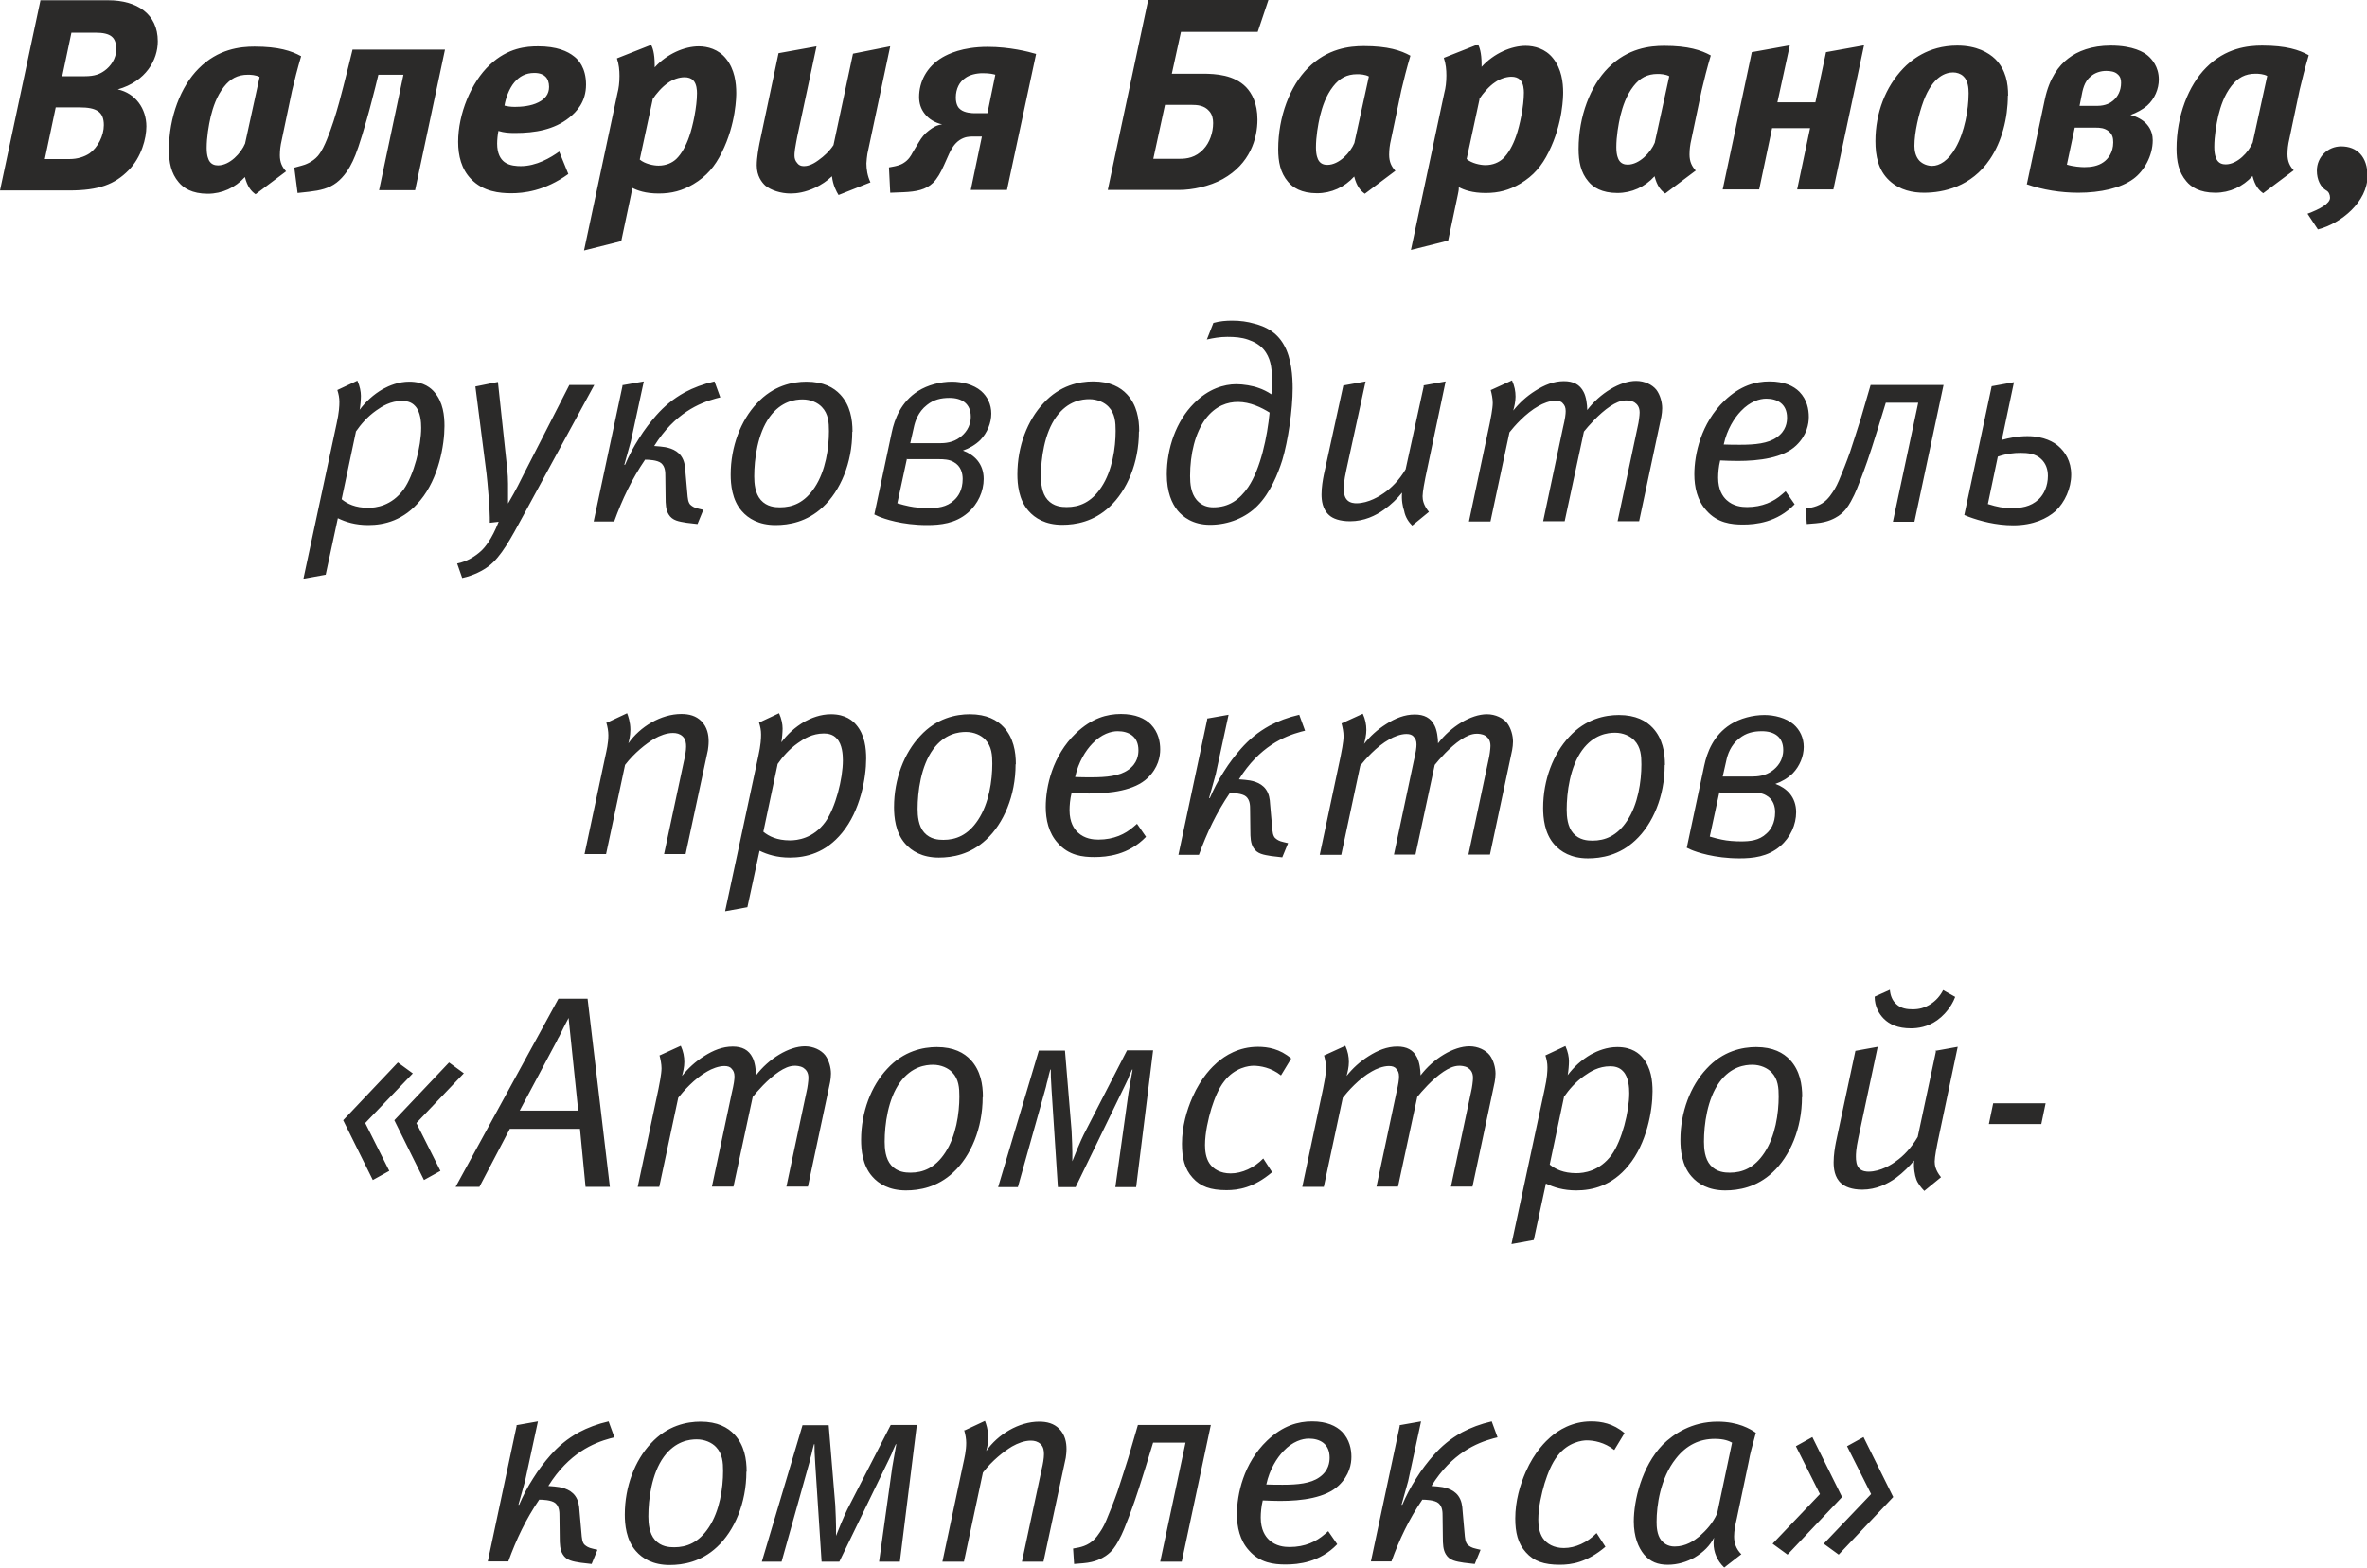
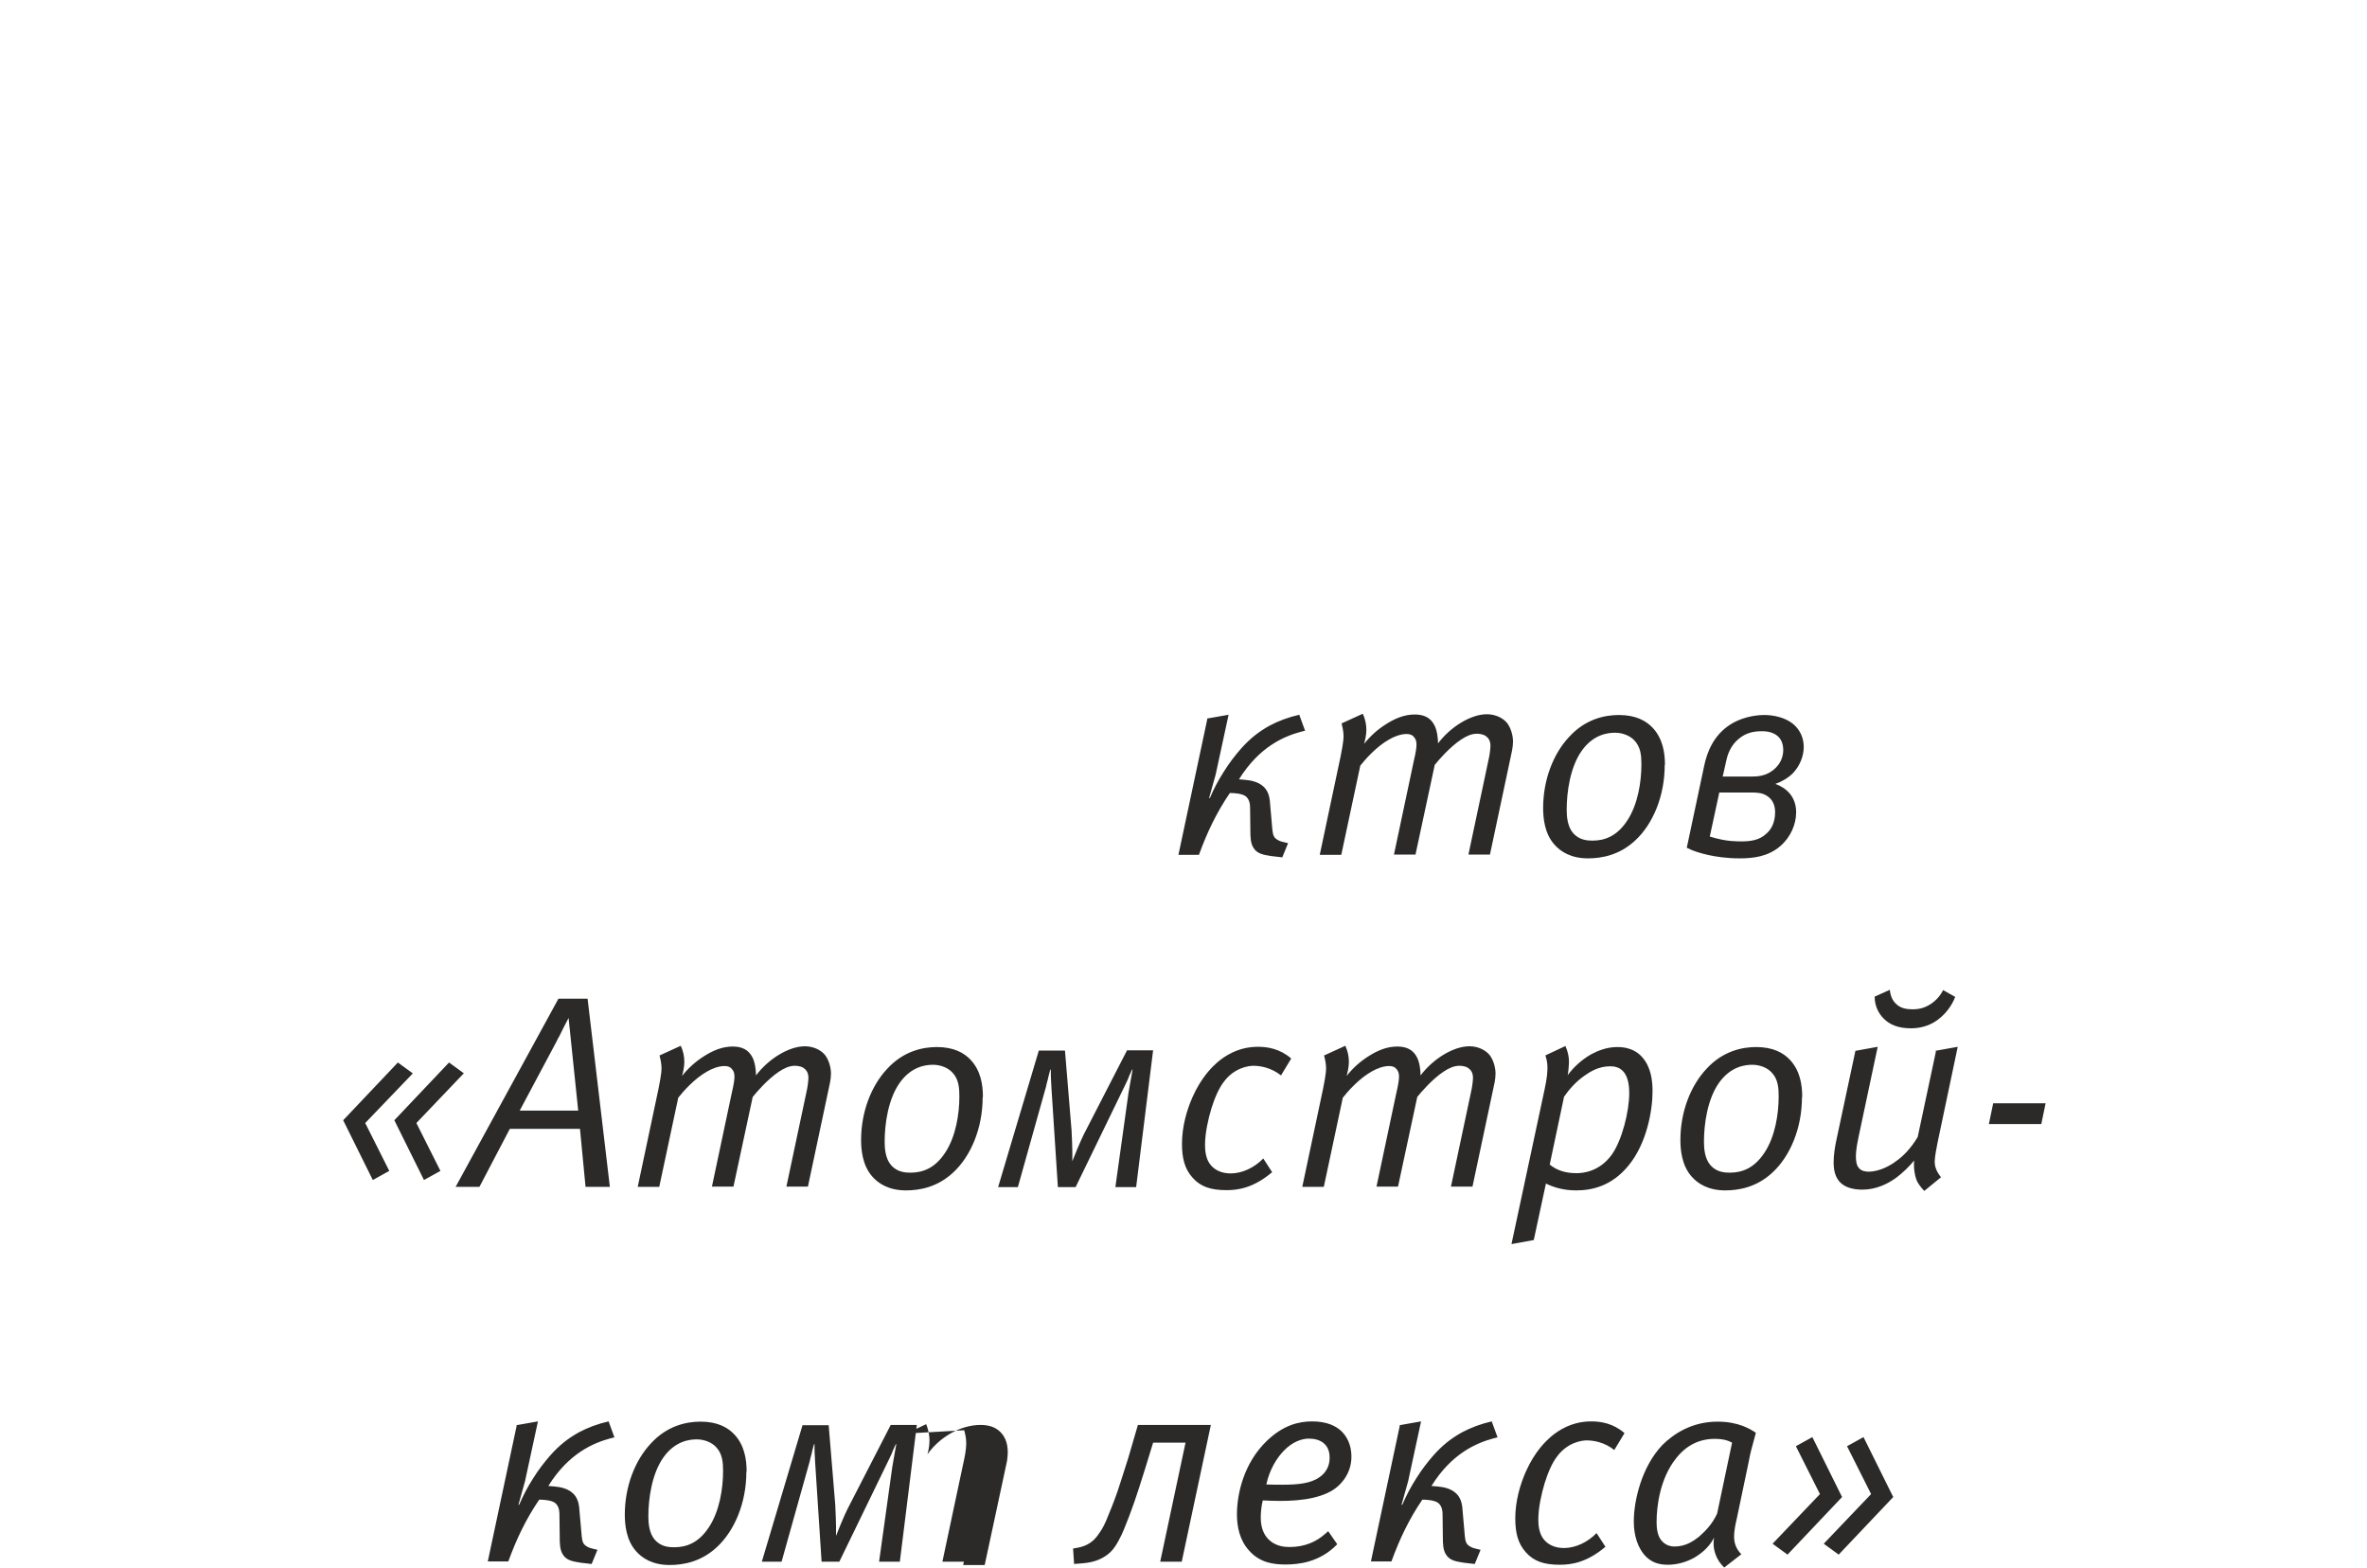
<svg xmlns="http://www.w3.org/2000/svg" xml:space="preserve" width="12.171mm" height="8.061mm" style="shape-rendering:geometricPrecision; text-rendering:geometricPrecision; image-rendering:optimizeQuality; fill-rule:evenodd; clip-rule:evenodd" viewBox="0 0 93.46 61.9">
  <defs>
    <style type="text/css">  .fil0 {fill:#2B2A29;fill-rule:nonzero}  </style>
  </defs>
  <g id="Слой_x0020_1">
    <g id="_2142398938192">
-       <path class="fil0" d="M1.6 0l-1.6 7.52 2.73 0c1.17,0 1.8,-0.24 2.35,-0.8 0.51,-0.52 0.7,-1.26 0.7,-1.73 0,-0.7 -0.43,-1.31 -1.13,-1.46 1.12,-0.32 1.58,-1.17 1.58,-1.9 0,-1.08 -0.82,-1.62 -1.96,-1.62l-2.68 0zm0.17 6.28l0.43 -2.04 0.94 0c0.67,0 0.96,0.17 0.96,0.7 0,0.42 -0.24,0.89 -0.57,1.12 -0.2,0.13 -0.47,0.22 -0.78,0.22l-0.99 0zm0.69 -3.28l0.36 -1.71 0.94 0c0.63,0 0.83,0.19 0.83,0.66 0,0.36 -0.22,0.67 -0.46,0.84 -0.18,0.13 -0.38,0.22 -0.79,0.22l-0.89 0zm8.84 3.77c-0.16,-0.17 -0.25,-0.36 -0.25,-0.64 0,-0.04 0,-0.22 0.04,-0.44l0.44 -2.1c0.09,-0.39 0.22,-0.9 0.36,-1.37 -0.38,-0.21 -0.89,-0.38 -1.84,-0.38 -0.56,0 -1.44,0.09 -2.21,0.87 -0.7,0.7 -1.17,1.91 -1.17,3.2 0,0.49 0.08,0.93 0.39,1.29 0.18,0.22 0.52,0.45 1.14,0.45 0.57,0 1.09,-0.24 1.47,-0.66 0.1,0.39 0.25,0.56 0.42,0.68l1.2 -0.9zm-1.62 -1.11c-0.16,0.39 -0.61,0.87 -1.07,0.87 -0.12,0 -0.27,-0.03 -0.36,-0.2 -0.01,-0.03 -0.09,-0.15 -0.09,-0.49 0,-0.42 0.08,-0.89 0.16,-1.24 0.09,-0.36 0.23,-0.8 0.52,-1.17 0.25,-0.32 0.54,-0.48 0.95,-0.48 0.11,0 0.32,0.01 0.46,0.09l-0.57 2.61zm5.28 1.85l1.43 0 1.18 -5.55 -3.65 0 -0.17 0.69c-0.14,0.56 -0.25,1 -0.36,1.4 -0.14,0.51 -0.29,0.98 -0.48,1.45 -0.09,0.22 -0.2,0.47 -0.36,0.66 -0.21,0.24 -0.51,0.35 -0.64,0.38l-0.29 0.08 0.13 1 0.46 -0.05c0.43,-0.05 0.78,-0.13 1.08,-0.36 0.3,-0.23 0.51,-0.57 0.64,-0.85 0.13,-0.27 0.28,-0.69 0.55,-1.64 0.14,-0.48 0.28,-1.06 0.34,-1.28l0.12 -0.49 0.99 0 -0.96 4.55zm7.14 -1.54c-0.36,0.26 -0.92,0.59 -1.54,0.59 -0.14,0 -0.44,-0.01 -0.64,-0.16 -0.16,-0.12 -0.29,-0.34 -0.29,-0.73 0,-0.15 0.02,-0.35 0.05,-0.5 0.24,0.07 0.41,0.08 0.66,0.08 0.79,0 1.54,-0.13 2.13,-0.6 0.29,-0.23 0.67,-0.62 0.67,-1.31 0,-0.67 -0.31,-0.99 -0.47,-1.11 -0.26,-0.21 -0.69,-0.4 -1.42,-0.4 -0.46,0 -1.19,0.05 -1.91,0.73 -0.74,0.69 -1.25,1.94 -1.25,3.04 0,0.55 0.13,1.08 0.51,1.47 0.48,0.5 1.13,0.56 1.59,0.56 0.47,0 1.31,-0.08 2.25,-0.76l-0.37 -0.91zm-2.18 -1.8c0.04,-0.26 0.17,-0.66 0.39,-0.92 0.2,-0.23 0.44,-0.37 0.79,-0.37 0.24,0 0.37,0.08 0.43,0.14 0.1,0.09 0.15,0.24 0.15,0.41 0,0.29 -0.16,0.48 -0.42,0.61 -0.29,0.15 -0.68,0.18 -0.93,0.18 -0.17,0 -0.29,-0.02 -0.41,-0.05zm4.44 -1.86c0.08,0.23 0.1,0.47 0.1,0.69 0,0.26 -0.03,0.5 -0.08,0.68l-1.32 6.21 1.47 -0.37 0.38 -1.8c0.02,-0.12 0.04,-0.17 0.04,-0.26l0 -0.05c0.21,0.11 0.53,0.23 1.06,0.23 0.51,0 0.93,-0.11 1.37,-0.37 0.52,-0.31 0.85,-0.7 1.12,-1.25 0.57,-1.14 0.57,-2.24 0.57,-2.35 0,-0.39 -0.06,-0.93 -0.4,-1.35 -0.3,-0.38 -0.74,-0.49 -1.08,-0.49 -0.56,0 -1.25,0.29 -1.74,0.83l0 -0.09c0,-0.49 -0.09,-0.7 -0.14,-0.8l-1.34 0.53zm1.4 1.62c0.14,-0.22 0.39,-0.51 0.62,-0.66 0.18,-0.13 0.43,-0.22 0.65,-0.22 0.14,0 0.26,0.04 0.34,0.12 0.14,0.14 0.15,0.4 0.15,0.51 0,0.53 -0.16,1.3 -0.31,1.72 -0.12,0.35 -0.3,0.68 -0.51,0.88 -0.16,0.15 -0.4,0.26 -0.7,0.26 -0.2,0 -0.54,-0.07 -0.74,-0.24l0.51 -2.37zm9.38 -2.1l-1.46 0.29 -0.77 3.61c-0.16,0.24 -0.36,0.43 -0.6,0.6 -0.27,0.2 -0.46,0.23 -0.57,0.23 -0.12,0 -0.2,-0.04 -0.26,-0.12 -0.09,-0.1 -0.11,-0.2 -0.11,-0.3 0,-0.04 0,-0.11 0.02,-0.25 0.02,-0.12 0.07,-0.41 0.09,-0.5l0.76 -3.56 -1.5 0.27 -0.75 3.55c-0.03,0.16 -0.11,0.56 -0.11,0.88 0,0.42 0.2,0.67 0.34,0.8 0.22,0.18 0.6,0.31 1,0.31 0.23,0 0.57,-0.04 0.99,-0.24 0.22,-0.11 0.43,-0.24 0.64,-0.44 0.04,0.36 0.18,0.61 0.26,0.74l1.26 -0.5c-0.12,-0.25 -0.16,-0.52 -0.16,-0.75 0,-0.09 0.03,-0.31 0.04,-0.38l0.9 -4.24zm3.63 3.56l-0.44 2.11 1.43 0 1.15 -5.37c-0.3,-0.09 -1.05,-0.28 -1.91,-0.28 -1.01,0 -1.57,0.29 -1.78,0.41 -0.65,0.38 -0.93,0.99 -0.93,1.57 0,0.25 0.07,0.47 0.22,0.66 0.16,0.21 0.41,0.36 0.69,0.42 -0.21,0.03 -0.35,0.11 -0.52,0.24 -0.18,0.14 -0.28,0.26 -0.41,0.48l-0.24 0.4c-0.06,0.12 -0.16,0.29 -0.36,0.41 -0.12,0.08 -0.31,0.12 -0.36,0.13l-0.21 0.04 0.05 1 0.51 -0.02c0.52,-0.02 0.9,-0.1 1.18,-0.37 0.17,-0.17 0.3,-0.4 0.43,-0.69l0.21 -0.47c0.08,-0.17 0.2,-0.39 0.41,-0.53 0.2,-0.13 0.37,-0.14 0.53,-0.14l0.34 0zm0.21 -0.92l-0.49 0c-0.1,0 -0.4,-0.01 -0.57,-0.15 -0.07,-0.05 -0.18,-0.18 -0.18,-0.47 0,-0.35 0.15,-0.62 0.36,-0.76 0.18,-0.14 0.46,-0.2 0.7,-0.2 0.29,0 0.43,0.04 0.5,0.06l-0.31 1.51zm6.36 -4.49l-1.6 7.52 2.82 0c0.51,0 1.2,-0.14 1.72,-0.43 1.08,-0.6 1.37,-1.6 1.37,-2.35 0,-0.64 -0.22,-1.04 -0.45,-1.28 -0.47,-0.48 -1.18,-0.53 -1.72,-0.53l-1.21 0 0.36 -1.65 3.03 0 0.43 -1.28 -4.74 0zm0.2 6.28l0.46 -2.12 1.05 0c0.22,0 0.5,0.02 0.69,0.24 0.13,0.14 0.16,0.32 0.16,0.48 0,0.38 -0.14,0.78 -0.38,1.03 -0.31,0.34 -0.67,0.38 -0.93,0.38l-1.05 0zm9.56 0.49c-0.16,-0.17 -0.25,-0.36 -0.25,-0.64 0,-0.04 0,-0.22 0.04,-0.44l0.44 -2.1c0.09,-0.39 0.22,-0.9 0.36,-1.37 -0.38,-0.21 -0.89,-0.38 -1.84,-0.38 -0.56,0 -1.44,0.09 -2.21,0.87 -0.7,0.7 -1.17,1.91 -1.17,3.2 0,0.49 0.08,0.93 0.39,1.29 0.18,0.22 0.52,0.45 1.14,0.45 0.57,0 1.09,-0.24 1.47,-0.66 0.1,0.39 0.25,0.56 0.42,0.68l1.2 -0.9zm-1.62 -1.11c-0.16,0.39 -0.61,0.87 -1.07,0.87 -0.12,0 -0.27,-0.03 -0.36,-0.2 -0.01,-0.03 -0.09,-0.15 -0.09,-0.49 0,-0.42 0.08,-0.89 0.16,-1.24 0.09,-0.36 0.23,-0.8 0.52,-1.17 0.25,-0.32 0.54,-0.48 0.95,-0.48 0.11,0 0.32,0.01 0.46,0.09l-0.57 2.61zm3.53 -3.35c0.08,0.23 0.1,0.47 0.1,0.69 0,0.26 -0.03,0.5 -0.08,0.68l-1.32 6.21 1.47 -0.37 0.38 -1.8c0.02,-0.12 0.04,-0.17 0.04,-0.26l0 -0.05c0.21,0.11 0.53,0.23 1.06,0.23 0.51,0 0.93,-0.11 1.37,-0.37 0.52,-0.31 0.85,-0.7 1.12,-1.25 0.57,-1.14 0.57,-2.24 0.57,-2.35 0,-0.39 -0.06,-0.93 -0.4,-1.35 -0.3,-0.38 -0.74,-0.49 -1.08,-0.49 -0.56,0 -1.25,0.29 -1.74,0.83l0 -0.09c0,-0.49 -0.09,-0.7 -0.14,-0.8l-1.34 0.53zm1.4 1.62c0.14,-0.22 0.39,-0.51 0.62,-0.66 0.18,-0.13 0.43,-0.22 0.65,-0.22 0.14,0 0.26,0.04 0.34,0.12 0.14,0.14 0.15,0.4 0.15,0.51 0,0.53 -0.16,1.3 -0.31,1.72 -0.12,0.35 -0.3,0.68 -0.51,0.88 -0.16,0.15 -0.4,0.26 -0.7,0.26 -0.2,0 -0.54,-0.07 -0.74,-0.24l0.51 -2.37zm8.55 2.83c-0.16,-0.17 -0.25,-0.36 -0.25,-0.64 0,-0.04 0,-0.22 0.04,-0.44l0.44 -2.1c0.09,-0.39 0.22,-0.9 0.36,-1.37 -0.38,-0.21 -0.89,-0.38 -1.84,-0.38 -0.56,0 -1.44,0.09 -2.21,0.87 -0.7,0.7 -1.17,1.91 -1.17,3.2 0,0.49 0.08,0.93 0.39,1.29 0.18,0.22 0.52,0.45 1.14,0.45 0.57,0 1.09,-0.24 1.47,-0.66 0.1,0.39 0.25,0.56 0.42,0.68l1.2 -0.9zm-1.62 -1.11c-0.16,0.39 -0.61,0.87 -1.07,0.87 -0.12,0 -0.27,-0.03 -0.36,-0.2 -0.01,-0.03 -0.09,-0.15 -0.09,-0.49 0,-0.42 0.08,-0.89 0.16,-1.24 0.09,-0.36 0.23,-0.8 0.52,-1.17 0.25,-0.32 0.54,-0.48 0.95,-0.48 0.11,0 0.32,0.01 0.46,0.09l-0.57 2.61zm4.12 1.85l0.51 -2.42 1.5 0 -0.51 2.42 1.43 0 1.21 -5.69 -1.5 0.27 -0.42 1.98 -1.5 0 0.49 -2.25 -1.5 0.27 -1.15 5.42 1.43 0zm9.83 -3.71c0,-0.47 -0.08,-1.01 -0.51,-1.44 -0.26,-0.25 -0.73,-0.53 -1.5,-0.53 -1.18,0 -1.86,0.62 -2.13,0.9 -0.7,0.73 -1.1,1.76 -1.1,2.87 0,0.59 0.11,1.15 0.55,1.56 0.42,0.39 0.94,0.48 1.37,0.48 0.77,0 1.87,-0.24 2.6,-1.32 0.47,-0.69 0.71,-1.63 0.71,-2.51zm-1.56 -0.07c0,0.61 -0.16,1.52 -0.51,2.13 -0.29,0.52 -0.64,0.72 -0.93,0.72 -0.18,0 -0.37,-0.07 -0.5,-0.2 -0.16,-0.17 -0.2,-0.41 -0.2,-0.59 0,-0.53 0.17,-1.26 0.36,-1.77 0.37,-0.99 0.89,-1.13 1.17,-1.13 0.14,0 0.29,0.05 0.39,0.14 0.2,0.17 0.22,0.48 0.22,0.68zm2.28 3.57c0.65,0.23 1.37,0.34 2.05,0.34 0.88,0 1.68,-0.18 2.18,-0.55 0.41,-0.3 0.76,-0.9 0.76,-1.52 0,-0.17 -0.04,-0.42 -0.24,-0.64 -0.14,-0.16 -0.39,-0.3 -0.64,-0.36 0.23,-0.08 0.49,-0.22 0.66,-0.37 0.3,-0.27 0.46,-0.66 0.46,-1.03 0,-0.51 -0.28,-0.81 -0.43,-0.94 -0.15,-0.13 -0.57,-0.4 -1.47,-0.4 -0.75,0 -1.31,0.22 -1.68,0.51 -0.37,0.28 -0.74,0.77 -0.92,1.61l-0.71 3.35zm1.92 -2.23l0.81 0c0.18,0 0.36,0.01 0.53,0.15 0.14,0.12 0.17,0.26 0.17,0.43 0,0.41 -0.21,0.66 -0.38,0.78 -0.22,0.16 -0.5,0.2 -0.76,0.2 -0.13,0 -0.44,-0.02 -0.69,-0.1l0.31 -1.46zm0.18 -0.86l0.07 -0.35c0.05,-0.27 0.11,-0.61 0.38,-0.82 0.16,-0.14 0.39,-0.21 0.6,-0.21 0.17,0 0.34,0.03 0.44,0.12 0.13,0.1 0.15,0.23 0.15,0.35 0,0.31 -0.13,0.55 -0.31,0.7 -0.1,0.09 -0.3,0.21 -0.63,0.21l-0.69 0zm8.46 2.55c-0.16,-0.17 -0.25,-0.36 -0.25,-0.64 0,-0.04 0,-0.22 0.04,-0.44l0.44 -2.1c0.09,-0.39 0.22,-0.9 0.36,-1.37 -0.38,-0.21 -0.89,-0.38 -1.84,-0.38 -0.56,0 -1.44,0.09 -2.21,0.87 -0.7,0.7 -1.17,1.91 -1.17,3.2 0,0.49 0.08,0.93 0.39,1.29 0.18,0.22 0.52,0.45 1.14,0.45 0.57,0 1.09,-0.24 1.47,-0.66 0.1,0.39 0.25,0.56 0.42,0.68l1.2 -0.9zm-1.62 -1.11c-0.16,0.39 -0.61,0.87 -1.07,0.87 -0.12,0 -0.27,-0.03 -0.36,-0.2 -0.01,-0.03 -0.09,-0.15 -0.09,-0.49 0,-0.42 0.08,-0.89 0.16,-1.24 0.09,-0.36 0.23,-0.8 0.52,-1.17 0.25,-0.32 0.54,-0.48 0.95,-0.48 0.11,0 0.32,0.01 0.46,0.09l-0.57 2.61zm4.53 1.33c0,-0.76 -0.41,-1.17 -1.04,-1.17 -0.52,0 -0.96,0.41 -0.96,0.96 0,0.36 0.15,0.65 0.37,0.78 0.1,0.05 0.15,0.17 0.15,0.29 0,0.23 -0.41,0.45 -0.89,0.63l0.41 0.62c0.91,-0.23 1.96,-1.09 1.96,-2.11zm-80.16 8.45c0.05,0.16 0.08,0.3 0.08,0.47 0,0.15 -0.01,0.41 -0.11,0.86l-1.31 6.12 0.88 -0.16 0.48 -2.23c0.31,0.15 0.69,0.27 1.2,0.27 0.63,0 1.41,-0.18 2.06,-0.98 0.72,-0.87 0.95,-2.17 0.95,-2.93 0,-0.4 -0.05,-0.94 -0.4,-1.34 -0.12,-0.14 -0.4,-0.41 -0.99,-0.41 -0.42,0 -0.78,0.15 -1.04,0.29 -0.38,0.22 -0.68,0.5 -0.92,0.82 0.03,-0.16 0.05,-0.4 0.05,-0.55 0,-0.16 -0.04,-0.38 -0.14,-0.6l-0.79 0.37zm0.73 1.64c0.2,-0.29 0.46,-0.59 0.8,-0.83 0.24,-0.17 0.57,-0.38 1.03,-0.38 0.15,0 0.36,0.03 0.51,0.2 0.22,0.23 0.24,0.65 0.24,0.86 0,0.73 -0.29,1.87 -0.69,2.43 -0.48,0.66 -1.11,0.73 -1.4,0.73 -0.51,0 -0.83,-0.16 -1.05,-0.34l0.56 -2.65zm9.41 -1.84l-0.98 0 -1.81 3.54c-0.14,0.28 -0.26,0.54 -0.61,1.14 0,-0.64 0.01,-0.98 -0.03,-1.34l-0.37 -3.46 -0.89 0.18 0.44 3.44c0.04,0.34 0.14,1.43 0.13,1.94l0.35 -0.04c-0.28,0.71 -0.55,1.02 -0.69,1.15 -0.24,0.22 -0.56,0.42 -0.95,0.5l0.2 0.57c0.46,-0.1 0.83,-0.3 1.05,-0.47 0.49,-0.37 0.87,-1.09 1.37,-2.01l2.8 -5.15zm1.12 0.03l-1.14 5.36 0.81 0c0.32,-0.88 0.69,-1.66 1.22,-2.44 0.12,0 0.49,0.01 0.64,0.14 0.16,0.14 0.16,0.36 0.16,0.52l0.01 0.81c0,0.29 0.01,0.51 0.12,0.69 0.15,0.25 0.41,0.28 0.71,0.33l0.43 0.05 0.23 -0.56 -0.17 -0.04c-0.2,-0.04 -0.27,-0.11 -0.29,-0.12 -0.08,-0.05 -0.14,-0.14 -0.16,-0.36l-0.09 -1.02c-0.01,-0.2 -0.04,-0.41 -0.17,-0.59 -0.21,-0.29 -0.59,-0.35 -0.82,-0.37l-0.24 -0.02c0.81,-1.3 1.79,-1.7 2.45,-1.88l0.16 -0.04 -0.23 -0.63c-0.44,0.1 -0.83,0.25 -1.17,0.43 -0.47,0.26 -0.81,0.55 -1.13,0.91 -0.22,0.25 -0.47,0.57 -0.68,0.91 -0.22,0.34 -0.41,0.71 -0.55,1.04l-0.03 0 0.26 -0.93 0.51 -2.36 -0.85 0.15zm9.08 1.81c0,-0.49 -0.09,-1.04 -0.48,-1.46 -0.26,-0.28 -0.67,-0.51 -1.34,-0.51 -0.54,0 -1.31,0.15 -1.96,0.86 -0.63,0.67 -1.03,1.7 -1.03,2.81 0,0.38 0.05,1 0.44,1.44 0.25,0.29 0.67,0.55 1.33,0.55 0.53,0 1.24,-0.12 1.87,-0.71 0.69,-0.64 1.16,-1.74 1.16,-2.97zm-0.93 -0.02c0,0.67 -0.13,1.57 -0.56,2.22 -0.4,0.61 -0.88,0.79 -1.37,0.79 -0.2,0 -0.52,-0.02 -0.76,-0.29 -0.23,-0.26 -0.26,-0.66 -0.26,-0.93 0,-0.68 0.13,-1.69 0.61,-2.35 0.46,-0.63 1.02,-0.69 1.3,-0.69 0.32,0 0.6,0.13 0.76,0.3 0.26,0.27 0.28,0.62 0.28,0.95zm1.79 3.29l0.17 0.08c0.21,0.09 0.92,0.34 1.91,0.34 0.53,0 1.12,-0.06 1.61,-0.48 0.41,-0.35 0.63,-0.86 0.63,-1.34 0,-0.61 -0.38,-0.96 -0.82,-1.12 0.24,-0.08 0.5,-0.23 0.69,-0.42 0.27,-0.28 0.43,-0.67 0.43,-1.04 0,-0.36 -0.15,-0.67 -0.4,-0.89 -0.3,-0.26 -0.77,-0.37 -1.15,-0.37 -0.46,0 -0.96,0.13 -1.34,0.37 -0.68,0.43 -0.93,1.11 -1.04,1.63l-0.69 3.25zm1.3 -2.18l1.26 0c0.18,0 0.4,0.01 0.57,0.11 0.3,0.16 0.36,0.46 0.36,0.67 0,0.44 -0.18,0.7 -0.34,0.84 -0.29,0.28 -0.67,0.31 -1,0.31 -0.26,0 -0.54,-0.02 -0.77,-0.07 -0.15,-0.03 -0.3,-0.07 -0.47,-0.12l0.38 -1.76zm0.12 -0.63l0.14 -0.62c0.05,-0.24 0.17,-0.62 0.52,-0.89 0.26,-0.21 0.55,-0.28 0.89,-0.28 0.49,0 0.84,0.23 0.84,0.74 0,0.42 -0.24,0.68 -0.43,0.82 -0.28,0.21 -0.59,0.23 -0.81,0.23l-1.15 0zm9.04 -0.47c0,-0.49 -0.09,-1.04 -0.48,-1.46 -0.26,-0.28 -0.67,-0.51 -1.34,-0.51 -0.54,0 -1.31,0.15 -1.96,0.86 -0.63,0.67 -1.03,1.7 -1.03,2.81 0,0.38 0.05,1 0.44,1.44 0.25,0.29 0.67,0.55 1.33,0.55 0.53,0 1.24,-0.12 1.87,-0.71 0.69,-0.64 1.16,-1.74 1.16,-2.97zm-0.93 -0.02c0,0.67 -0.13,1.57 -0.56,2.22 -0.4,0.61 -0.88,0.79 -1.37,0.79 -0.2,0 -0.52,-0.02 -0.76,-0.29 -0.23,-0.26 -0.26,-0.66 -0.26,-0.93 0,-0.68 0.13,-1.69 0.61,-2.35 0.46,-0.63 1.02,-0.69 1.3,-0.69 0.32,0 0.6,0.13 0.76,0.3 0.26,0.27 0.28,0.62 0.28,0.95zm3.62 -3.61c0.23,-0.05 0.49,-0.1 0.79,-0.1 0.3,0 0.56,0.02 0.82,0.11 0.23,0.08 0.51,0.21 0.7,0.5 0.23,0.35 0.24,0.75 0.24,1.09l0 0.22c0,0.11 0,0.21 -0.02,0.35 -0.16,-0.11 -0.35,-0.2 -0.5,-0.25 -0.24,-0.09 -0.61,-0.15 -0.88,-0.15 -0.49,0 -1.11,0.18 -1.68,0.76 -0.7,0.7 -1.07,1.77 -1.07,2.8 0,0.7 0.2,1.15 0.43,1.43 0.2,0.24 0.59,0.56 1.28,0.56 0.74,0 1.42,-0.29 1.87,-0.75 0.5,-0.5 0.81,-1.26 0.98,-1.8 0.23,-0.76 0.41,-2 0.41,-2.84 0,-0.44 -0.04,-1.19 -0.35,-1.72 -0.29,-0.51 -0.73,-0.72 -1.16,-0.83 -0.27,-0.08 -0.56,-0.12 -0.88,-0.12 -0.24,0 -0.49,0.02 -0.74,0.09l-0.26 0.66zm-0.68 5.39c0,-0.86 0.2,-1.7 0.61,-2.25 0.4,-0.53 0.88,-0.67 1.28,-0.67 0.48,0 0.93,0.22 1.25,0.42 -0.09,0.94 -0.35,2.21 -0.85,2.95 -0.34,0.49 -0.76,0.79 -1.37,0.79 -0.2,0 -0.45,-0.05 -0.66,-0.29 -0.23,-0.27 -0.26,-0.65 -0.26,-0.94zm9.23 -3.56l-0.72 3.3c-0.26,0.44 -0.57,0.74 -0.86,0.94 -0.14,0.1 -0.6,0.4 -1.08,0.4 -0.08,0 -0.24,-0.01 -0.35,-0.11 -0.14,-0.12 -0.15,-0.34 -0.15,-0.47 0,-0.1 0,-0.29 0.1,-0.74l0.76 -3.49 -0.88 0.16 -0.77 3.53c-0.04,0.2 -0.09,0.49 -0.09,0.77 0,0.22 0.03,0.58 0.3,0.82 0.14,0.13 0.41,0.24 0.83,0.24 0.55,0 1.01,-0.22 1.34,-0.46 0.27,-0.19 0.53,-0.44 0.71,-0.67 -0.03,0.28 0.03,0.58 0.08,0.71 0.05,0.28 0.2,0.47 0.32,0.59l0.66 -0.54c-0.22,-0.27 -0.25,-0.48 -0.25,-0.62 0,-0.18 0.09,-0.63 0.11,-0.73l0.8 -3.8 -0.89 0.16zm2.64 0.17c0.04,0.15 0.08,0.34 0.08,0.51 0,0.22 -0.09,0.66 -0.12,0.81l-0.82 3.87 0.85 0 0.75 -3.52c0.18,-0.23 0.64,-0.76 1.15,-1.04 0.17,-0.1 0.44,-0.21 0.67,-0.21 0.13,0 0.23,0.03 0.29,0.11 0.07,0.07 0.11,0.16 0.11,0.3 0,0.12 -0.02,0.29 -0.11,0.67l-0.78 3.68 0.85 0 0.76 -3.54c0.16,-0.2 0.59,-0.7 1.04,-1 0.2,-0.13 0.4,-0.23 0.62,-0.23 0.04,0 0.21,0 0.34,0.08 0.1,0.07 0.2,0.17 0.2,0.4 0,0.11 -0.04,0.41 -0.07,0.52l-0.8 3.77 0.85 0 0.82 -3.86c0.03,-0.13 0.09,-0.38 0.09,-0.6 0,-0.24 -0.08,-0.53 -0.23,-0.73 -0.16,-0.2 -0.46,-0.35 -0.8,-0.35 -0.63,0 -1.43,0.49 -1.93,1.15 0,-0.21 -0.04,-0.52 -0.14,-0.71 -0.15,-0.3 -0.41,-0.43 -0.78,-0.43 -0.4,0 -0.77,0.15 -1.13,0.38 -0.35,0.22 -0.63,0.48 -0.87,0.78 0.04,-0.15 0.09,-0.35 0.09,-0.55 0,-0.21 -0.04,-0.42 -0.14,-0.64l-0.81 0.37zm11.64 4l-0.14 0.12c-0.32,0.28 -0.77,0.5 -1.38,0.5 -0.21,0 -0.54,-0.03 -0.81,-0.28 -0.15,-0.14 -0.33,-0.4 -0.33,-0.88 0,-0.18 0.02,-0.44 0.08,-0.68 0.22,0.01 0.46,0.02 0.69,0.02 0.85,0 1.8,-0.12 2.31,-0.61 0.43,-0.41 0.5,-0.86 0.5,-1.13 0,-0.3 -0.07,-0.68 -0.37,-0.99 -0.23,-0.23 -0.6,-0.41 -1.18,-0.41 -0.55,0 -1.15,0.16 -1.78,0.76 -0.93,0.89 -1.19,2.12 -1.19,2.91 0,0.49 0.11,1.03 0.48,1.43 0.43,0.49 0.98,0.55 1.44,0.55 0.5,0 1.35,-0.08 2.04,-0.8l-0.36 -0.52zm-2.44 -1.85c0.13,-0.6 0.42,-1.05 0.68,-1.32 0.36,-0.38 0.74,-0.49 1,-0.49 0.43,0 0.82,0.2 0.82,0.75 0,0.17 -0.03,0.52 -0.41,0.78 -0.34,0.24 -0.85,0.29 -1.44,0.29 -0.21,0 -0.42,0 -0.65,-0.01zm8.67 -2.35l-2.87 0 -0.38 1.3c-0.08,0.27 -0.36,1.12 -0.43,1.34 -0.13,0.37 -0.3,0.8 -0.44,1.13 -0.12,0.28 -0.2,0.4 -0.36,0.62 -0.09,0.11 -0.15,0.18 -0.3,0.28 -0.14,0.09 -0.29,0.14 -0.43,0.17l-0.22 0.04 0.04 0.61 0.36 -0.03c0.49,-0.04 0.75,-0.2 0.89,-0.29 0.26,-0.18 0.37,-0.36 0.49,-0.57 0.2,-0.36 0.28,-0.61 0.42,-0.96 0.13,-0.35 0.27,-0.7 0.65,-1.93l0.31 -1.01 1.28 0 -1 4.7 0.85 0 1.15 -5.4zm0.82 5.13l0.17 0.07c0.46,0.17 1.09,0.34 1.77,0.34 0.8,0 1.34,-0.27 1.67,-0.56 0.37,-0.35 0.62,-0.9 0.62,-1.44 0,-0.53 -0.24,-0.9 -0.51,-1.13 -0.16,-0.14 -0.55,-0.39 -1.22,-0.39 -0.37,0 -0.73,0.07 -1.01,0.15l0.48 -2.28 -0.88 0.16 -1.08 5.08zm1.33 -2.3c0.35,-0.12 0.64,-0.15 0.9,-0.15 0.28,0 0.6,0.03 0.82,0.25 0.18,0.17 0.26,0.4 0.26,0.66 0,0.4 -0.16,0.73 -0.36,0.92 -0.33,0.31 -0.72,0.35 -1.08,0.35 -0.33,0 -0.54,-0.04 -0.93,-0.16l0.39 -1.86zm-54.94 10.5c0.05,0.17 0.08,0.34 0.08,0.5 0,0.31 -0.07,0.6 -0.12,0.83l-0.82 3.86 0.85 0 0.75 -3.52c0.37,-0.48 0.82,-0.83 1.15,-1.03 0.23,-0.13 0.49,-0.23 0.74,-0.23 0.14,0 0.27,0.03 0.38,0.13 0.13,0.12 0.14,0.28 0.14,0.41 0,0.15 -0.04,0.39 -0.09,0.59l-0.78 3.65 0.85 0 0.88 -4.1c0.01,-0.08 0.03,-0.2 0.03,-0.35 0,-0.25 -0.05,-0.56 -0.29,-0.8 -0.21,-0.21 -0.48,-0.28 -0.79,-0.28 -0.8,0 -1.63,0.5 -2.09,1.16 0.02,-0.08 0.08,-0.29 0.08,-0.54 0,-0.3 -0.09,-0.55 -0.13,-0.65l-0.79 0.37zm6.03 0c0.05,0.16 0.08,0.3 0.08,0.47 0,0.15 -0.01,0.41 -0.11,0.86l-1.31 6.12 0.88 -0.16 0.48 -2.23c0.31,0.15 0.69,0.27 1.2,0.27 0.63,0 1.41,-0.18 2.06,-0.98 0.72,-0.87 0.95,-2.17 0.95,-2.93 0,-0.4 -0.05,-0.94 -0.4,-1.34 -0.12,-0.14 -0.4,-0.41 -0.99,-0.41 -0.42,0 -0.78,0.15 -1.04,0.29 -0.38,0.22 -0.68,0.5 -0.92,0.82 0.03,-0.16 0.05,-0.4 0.05,-0.55 0,-0.16 -0.04,-0.38 -0.14,-0.6l-0.79 0.37zm0.73 1.64c0.2,-0.29 0.46,-0.59 0.8,-0.83 0.24,-0.17 0.57,-0.38 1.03,-0.38 0.15,0 0.36,0.03 0.51,0.2 0.22,0.23 0.24,0.65 0.24,0.86 0,0.73 -0.29,1.87 -0.69,2.43 -0.48,0.66 -1.11,0.73 -1.4,0.73 -0.51,0 -0.83,-0.16 -1.05,-0.34l0.56 -2.65zm9.41 0c0,-0.49 -0.09,-1.04 -0.48,-1.46 -0.26,-0.28 -0.67,-0.51 -1.34,-0.51 -0.54,0 -1.31,0.15 -1.96,0.86 -0.63,0.67 -1.03,1.7 -1.03,2.81 0,0.38 0.05,1 0.44,1.44 0.25,0.29 0.67,0.55 1.33,0.55 0.53,0 1.24,-0.12 1.87,-0.71 0.69,-0.64 1.16,-1.74 1.16,-2.97zm-0.93 -0.02c0,0.67 -0.13,1.57 -0.56,2.22 -0.4,0.61 -0.88,0.79 -1.37,0.79 -0.2,0 -0.52,-0.02 -0.76,-0.29 -0.23,-0.26 -0.26,-0.66 -0.26,-0.93 0,-0.68 0.13,-1.69 0.61,-2.35 0.46,-0.63 1.02,-0.69 1.3,-0.69 0.32,0 0.6,0.13 0.76,0.3 0.26,0.27 0.28,0.62 0.28,0.95zm5.71 2.38l-0.14 0.12c-0.32,0.28 -0.77,0.5 -1.38,0.5 -0.21,0 -0.54,-0.03 -0.81,-0.28 -0.15,-0.14 -0.33,-0.4 -0.33,-0.88 0,-0.18 0.02,-0.44 0.08,-0.68 0.22,0.01 0.46,0.02 0.69,0.02 0.85,0 1.8,-0.12 2.31,-0.61 0.43,-0.41 0.5,-0.86 0.5,-1.13 0,-0.3 -0.07,-0.68 -0.37,-0.99 -0.23,-0.23 -0.6,-0.41 -1.18,-0.41 -0.55,0 -1.15,0.16 -1.78,0.76 -0.93,0.89 -1.19,2.12 -1.19,2.91 0,0.49 0.11,1.03 0.48,1.43 0.43,0.49 0.98,0.55 1.44,0.55 0.5,0 1.35,-0.08 2.04,-0.8l-0.36 -0.52zm-2.44 -1.85c0.13,-0.6 0.42,-1.05 0.68,-1.32 0.36,-0.38 0.74,-0.49 1,-0.49 0.43,0 0.82,0.2 0.82,0.75 0,0.17 -0.03,0.52 -0.41,0.78 -0.34,0.24 -0.85,0.29 -1.44,0.29 -0.21,0 -0.42,0 -0.65,-0.01z" />
-       <path class="fil0" d="M47.67 28.39l-1.14 5.36 0.81 0c0.32,-0.88 0.69,-1.66 1.22,-2.44 0.12,0 0.49,0.01 0.64,0.14 0.16,0.14 0.16,0.36 0.16,0.52l0.01 0.81c0,0.29 0.01,0.51 0.12,0.69 0.15,0.25 0.41,0.28 0.71,0.33l0.43 0.05 0.23 -0.56 -0.17 -0.04c-0.2,-0.04 -0.27,-0.11 -0.29,-0.12 -0.08,-0.05 -0.14,-0.14 -0.16,-0.36l-0.09 -1.02c-0.01,-0.2 -0.04,-0.41 -0.17,-0.59 -0.21,-0.29 -0.59,-0.35 -0.82,-0.37l-0.24 -0.02c0.81,-1.3 1.79,-1.7 2.45,-1.88l0.16 -0.04 -0.23 -0.63c-0.44,0.1 -0.83,0.25 -1.17,0.43 -0.47,0.26 -0.81,0.55 -1.13,0.91 -0.22,0.25 -0.47,0.57 -0.68,0.91 -0.22,0.34 -0.41,0.71 -0.55,1.04l-0.03 0 0.26 -0.93 0.51 -2.36 -0.85 0.15zm5.3 0.17c0.04,0.15 0.08,0.34 0.08,0.51 0,0.22 -0.09,0.66 -0.12,0.81l-0.82 3.87 0.85 0 0.75 -3.52c0.18,-0.23 0.64,-0.76 1.15,-1.04 0.17,-0.1 0.44,-0.21 0.67,-0.21 0.13,0 0.23,0.03 0.29,0.11 0.07,0.07 0.11,0.16 0.11,0.3 0,0.12 -0.02,0.29 -0.11,0.67l-0.78 3.68 0.85 0 0.76 -3.54c0.16,-0.2 0.59,-0.7 1.04,-1 0.2,-0.13 0.4,-0.23 0.62,-0.23 0.04,0 0.21,0 0.34,0.08 0.1,0.07 0.2,0.17 0.2,0.4 0,0.11 -0.04,0.41 -0.07,0.52l-0.8 3.77 0.85 0 0.82 -3.86c0.03,-0.13 0.09,-0.38 0.09,-0.6 0,-0.24 -0.08,-0.53 -0.23,-0.73 -0.16,-0.2 -0.46,-0.35 -0.8,-0.35 -0.63,0 -1.43,0.49 -1.93,1.15 0,-0.21 -0.04,-0.52 -0.14,-0.71 -0.15,-0.3 -0.41,-0.43 -0.78,-0.43 -0.4,0 -0.77,0.15 -1.13,0.38 -0.35,0.22 -0.63,0.48 -0.87,0.78 0.04,-0.15 0.09,-0.35 0.09,-0.55 0,-0.21 -0.04,-0.42 -0.14,-0.64l-0.81 0.37zm12.77 1.64c0,-0.49 -0.09,-1.04 -0.48,-1.46 -0.26,-0.28 -0.67,-0.51 -1.34,-0.51 -0.54,0 -1.31,0.15 -1.96,0.86 -0.63,0.67 -1.03,1.7 -1.03,2.81 0,0.38 0.05,1 0.44,1.44 0.25,0.29 0.67,0.55 1.33,0.55 0.53,0 1.24,-0.12 1.87,-0.71 0.69,-0.64 1.16,-1.74 1.16,-2.97zm-0.93 -0.02c0,0.67 -0.13,1.57 -0.56,2.22 -0.4,0.61 -0.88,0.79 -1.37,0.79 -0.2,0 -0.52,-0.02 -0.76,-0.29 -0.23,-0.26 -0.26,-0.66 -0.26,-0.93 0,-0.68 0.13,-1.69 0.61,-2.35 0.46,-0.63 1.02,-0.69 1.3,-0.69 0.32,0 0.6,0.13 0.76,0.3 0.26,0.27 0.28,0.62 0.28,0.95zm1.79 3.29l0.17 0.08c0.21,0.09 0.92,0.34 1.91,0.34 0.53,0 1.12,-0.06 1.61,-0.48 0.41,-0.35 0.63,-0.86 0.63,-1.34 0,-0.61 -0.38,-0.96 -0.82,-1.12 0.24,-0.08 0.5,-0.23 0.69,-0.42 0.27,-0.28 0.43,-0.67 0.43,-1.04 0,-0.36 -0.15,-0.67 -0.4,-0.89 -0.3,-0.26 -0.77,-0.37 -1.15,-0.37 -0.46,0 -0.96,0.13 -1.34,0.37 -0.68,0.43 -0.93,1.11 -1.04,1.63l-0.69 3.25zm1.3 -2.18l1.26 0c0.18,0 0.4,0.01 0.57,0.11 0.3,0.16 0.36,0.46 0.36,0.67 0,0.44 -0.18,0.7 -0.34,0.84 -0.29,0.28 -0.67,0.31 -1,0.31 -0.26,0 -0.54,-0.02 -0.77,-0.07 -0.15,-0.03 -0.3,-0.07 -0.47,-0.12l0.38 -1.76zm0.12 -0.63l0.14 -0.62c0.05,-0.24 0.17,-0.62 0.52,-0.89 0.26,-0.21 0.55,-0.28 0.89,-0.28 0.49,0 0.84,0.23 0.84,0.74 0,0.42 -0.24,0.68 -0.43,0.82 -0.28,0.21 -0.59,0.23 -0.81,0.23l-1.15 0zm-49.7 11.72l-0.59 -0.43 -2.16 2.28 1.17 2.36 0.65 -0.36 -0.95 -1.89 1.87 -1.96zm-2.02 0l-0.59 -0.43 -2.16 2.28 1.17 2.36 0.65 -0.36 -0.95 -1.89 1.88 -1.96zm5.75 -2.95l-4.06 7.43 0.94 0 1.2 -2.29 2.77 0 0.22 2.29 0.96 0 -0.88 -7.43 -1.16 0zm0.78 4.42l-2.31 0 1.46 -2.74c0.03,-0.05 0.05,-0.12 0.09,-0.17 0.12,-0.25 0.25,-0.5 0.38,-0.75l0.38 3.66zm3.21 -2.18c0.04,0.15 0.08,0.34 0.08,0.51 0,0.22 -0.09,0.66 -0.12,0.81l-0.82 3.87 0.85 0 0.75 -3.52c0.18,-0.23 0.64,-0.76 1.15,-1.04 0.17,-0.1 0.44,-0.21 0.67,-0.21 0.13,0 0.23,0.03 0.29,0.11 0.07,0.07 0.11,0.16 0.11,0.3 0,0.12 -0.02,0.29 -0.11,0.67l-0.78 3.68 0.85 0 0.76 -3.54c0.16,-0.2 0.59,-0.7 1.04,-1 0.2,-0.13 0.4,-0.23 0.62,-0.23 0.04,0 0.21,0 0.34,0.08 0.1,0.07 0.2,0.17 0.2,0.4 0,0.11 -0.04,0.41 -0.07,0.52l-0.8 3.77 0.85 0 0.82 -3.86c0.03,-0.13 0.09,-0.38 0.09,-0.6 0,-0.24 -0.08,-0.53 -0.23,-0.73 -0.16,-0.2 -0.46,-0.35 -0.8,-0.35 -0.63,0 -1.43,0.49 -1.93,1.15 0,-0.21 -0.04,-0.52 -0.14,-0.71 -0.15,-0.3 -0.41,-0.43 -0.78,-0.43 -0.4,0 -0.77,0.15 -1.13,0.38 -0.35,0.22 -0.63,0.48 -0.87,0.78 0.04,-0.15 0.09,-0.35 0.09,-0.55 0,-0.21 -0.04,-0.42 -0.14,-0.64l-0.81 0.37zm12.77 1.64c0,-0.49 -0.09,-1.04 -0.48,-1.46 -0.26,-0.28 -0.67,-0.51 -1.34,-0.51 -0.54,0 -1.31,0.15 -1.96,0.86 -0.63,0.67 -1.03,1.7 -1.03,2.81 0,0.38 0.05,1 0.44,1.44 0.25,0.29 0.67,0.55 1.33,0.55 0.53,0 1.24,-0.12 1.87,-0.71 0.69,-0.64 1.16,-1.74 1.16,-2.97zm-0.93 -0.02c0,0.67 -0.13,1.57 -0.56,2.22 -0.4,0.61 -0.88,0.79 -1.37,0.79 -0.2,0 -0.52,-0.02 -0.76,-0.29 -0.23,-0.26 -0.26,-0.66 -0.26,-0.93 0,-0.68 0.13,-1.69 0.61,-2.35 0.46,-0.63 1.02,-0.69 1.3,-0.69 0.32,0 0.6,0.13 0.76,0.3 0.26,0.27 0.28,0.62 0.28,0.95zm3.14 -1.82l-1.61 5.4 0.78 0 1.11 -3.96c0.02,-0.1 0.04,-0.18 0.07,-0.28 0.03,-0.13 0.06,-0.27 0.1,-0.4l0.02 0c0,0.2 0,0.35 0.03,0.79l0.25 3.85 0.7 0 1.84 -3.79c0.1,-0.2 0.13,-0.27 0.23,-0.48 0.04,-0.11 0.03,-0.09 0.16,-0.37l0.02 0c-0.1,0.6 -0.13,0.7 -0.16,0.91l-0.52 3.73 0.82 0 0.67 -5.4 -1.03 0 -1.64 3.19c-0.08,0.15 -0.22,0.43 -0.52,1.19 0.01,-0.42 -0.02,-1.05 -0.03,-1.22l-0.26 -3.15 -1.03 0zm9.96 0.32c-0.44,-0.38 -0.92,-0.46 -1.31,-0.46 -0.76,0 -1.3,0.35 -1.61,0.62 -0.17,0.15 -0.62,0.56 -0.98,1.38 -0.22,0.5 -0.41,1.15 -0.41,1.83 0,0.55 0.1,0.99 0.42,1.34 0.31,0.35 0.71,0.49 1.34,0.49 0.46,0 1.07,-0.09 1.8,-0.71l-0.35 -0.54c-0.36,0.37 -0.84,0.59 -1.29,0.59 -0.4,0 -0.68,-0.17 -0.83,-0.39 -0.15,-0.22 -0.18,-0.51 -0.18,-0.73 0,-0.48 0.13,-1.04 0.25,-1.44 0.12,-0.38 0.28,-0.79 0.51,-1.08 0.42,-0.55 0.99,-0.61 1.15,-0.61 0.27,0 0.7,0.07 1.09,0.38l0.4 -0.66zm1.3 -0.12c0.04,0.15 0.08,0.34 0.08,0.51 0,0.22 -0.09,0.66 -0.12,0.81l-0.82 3.87 0.85 0 0.75 -3.52c0.18,-0.23 0.64,-0.76 1.15,-1.04 0.17,-0.1 0.44,-0.21 0.67,-0.21 0.13,0 0.23,0.03 0.29,0.11 0.07,0.07 0.11,0.16 0.11,0.3 0,0.12 -0.02,0.29 -0.11,0.67l-0.78 3.68 0.85 0 0.76 -3.54c0.16,-0.2 0.59,-0.7 1.04,-1 0.2,-0.13 0.4,-0.23 0.62,-0.23 0.04,0 0.21,0 0.34,0.08 0.1,0.07 0.2,0.17 0.2,0.4 0,0.11 -0.04,0.41 -0.07,0.52l-0.8 3.77 0.85 0 0.82 -3.86c0.03,-0.13 0.09,-0.38 0.09,-0.6 0,-0.24 -0.08,-0.53 -0.23,-0.73 -0.16,-0.2 -0.46,-0.35 -0.8,-0.35 -0.63,0 -1.43,0.49 -1.93,1.15 0,-0.21 -0.04,-0.52 -0.14,-0.71 -0.15,-0.3 -0.41,-0.43 -0.78,-0.43 -0.4,0 -0.77,0.15 -1.13,0.38 -0.35,0.22 -0.63,0.48 -0.87,0.78 0.04,-0.15 0.09,-0.35 0.09,-0.55 0,-0.21 -0.04,-0.42 -0.14,-0.64l-0.81 0.37zm8.74 0c0.05,0.16 0.08,0.3 0.08,0.47 0,0.15 -0.01,0.41 -0.11,0.86l-1.31 6.12 0.88 -0.16 0.48 -2.23c0.31,0.15 0.69,0.27 1.2,0.27 0.63,0 1.41,-0.18 2.06,-0.98 0.72,-0.87 0.95,-2.17 0.95,-2.93 0,-0.4 -0.05,-0.94 -0.4,-1.34 -0.12,-0.14 -0.4,-0.41 -0.99,-0.41 -0.42,0 -0.78,0.15 -1.04,0.29 -0.38,0.22 -0.68,0.5 -0.92,0.82 0.03,-0.16 0.05,-0.4 0.05,-0.55 0,-0.16 -0.04,-0.38 -0.14,-0.6l-0.79 0.37zm0.73 1.64c0.2,-0.29 0.46,-0.59 0.8,-0.83 0.24,-0.17 0.57,-0.38 1.03,-0.38 0.15,0 0.36,0.03 0.51,0.2 0.22,0.23 0.24,0.65 0.24,0.86 0,0.73 -0.29,1.87 -0.69,2.43 -0.48,0.66 -1.11,0.73 -1.4,0.73 -0.51,0 -0.83,-0.16 -1.05,-0.34l0.56 -2.65zm9.41 0c0,-0.49 -0.09,-1.04 -0.48,-1.46 -0.26,-0.28 -0.67,-0.51 -1.34,-0.51 -0.54,0 -1.31,0.15 -1.96,0.86 -0.63,0.67 -1.03,1.7 -1.03,2.81 0,0.38 0.05,1 0.44,1.44 0.25,0.29 0.67,0.55 1.33,0.55 0.53,0 1.24,-0.12 1.87,-0.71 0.69,-0.64 1.16,-1.74 1.16,-2.97zm-0.93 -0.02c0,0.67 -0.13,1.57 -0.56,2.22 -0.4,0.61 -0.88,0.79 -1.37,0.79 -0.2,0 -0.52,-0.02 -0.76,-0.29 -0.23,-0.26 -0.26,-0.66 -0.26,-0.93 0,-0.68 0.13,-1.69 0.61,-2.35 0.46,-0.63 1.02,-0.69 1.3,-0.69 0.32,0 0.6,0.13 0.76,0.3 0.26,0.27 0.28,0.62 0.28,0.95zm6.21 -1.78l-0.72 3.38c-0.26,0.44 -0.57,0.76 -0.86,0.96 -0.14,0.11 -0.6,0.41 -1.08,0.41 -0.08,0 -0.24,-0.01 -0.35,-0.11 -0.14,-0.12 -0.15,-0.35 -0.15,-0.48 0,-0.1 0,-0.29 0.1,-0.76l0.76 -3.58 -0.88 0.16 -0.77 3.61c-0.04,0.21 -0.09,0.5 -0.09,0.79 0,0.23 0.03,0.6 0.3,0.83 0.14,0.13 0.41,0.25 0.83,0.25 0.55,0 1.01,-0.23 1.34,-0.47 0.27,-0.2 0.53,-0.46 0.71,-0.68 -0.03,0.29 0.03,0.6 0.08,0.73 0.05,0.16 0.2,0.35 0.32,0.47l0.66 -0.54c-0.22,-0.27 -0.25,-0.48 -0.25,-0.62 0,-0.18 0.09,-0.63 0.11,-0.73l0.8 -3.8 -0.89 0.16zm0.29 -2.43c-0.12,0.24 -0.29,0.43 -0.51,0.57 -0.24,0.15 -0.45,0.2 -0.7,0.2 -0.22,0 -0.46,-0.03 -0.64,-0.2 -0.16,-0.14 -0.24,-0.34 -0.26,-0.57l-0.6 0.27c0,0.4 0.18,0.69 0.36,0.87 0.23,0.23 0.56,0.38 1.07,0.38 0.27,0 0.66,-0.05 1.04,-0.32 0.46,-0.33 0.66,-0.78 0.71,-0.92l-0.48 -0.27zm4.04 4.48l-2.07 0 -0.17 0.82 2.07 0 0.17 -0.82zm-60.37 12.73l-1.14 5.36 0.81 0c0.32,-0.88 0.69,-1.66 1.22,-2.44 0.12,0 0.49,0.01 0.64,0.14 0.16,0.14 0.16,0.36 0.16,0.52l0.01 0.81c0,0.29 0.01,0.51 0.12,0.69 0.15,0.25 0.41,0.28 0.71,0.33l0.43 0.05 0.23 -0.56 -0.17 -0.04c-0.2,-0.04 -0.27,-0.11 -0.29,-0.12 -0.08,-0.05 -0.14,-0.14 -0.16,-0.36l-0.09 -1.02c-0.01,-0.2 -0.04,-0.41 -0.17,-0.59 -0.21,-0.29 -0.59,-0.35 -0.82,-0.37l-0.24 -0.02c0.81,-1.3 1.79,-1.7 2.45,-1.88l0.16 -0.04 -0.23 -0.63c-0.44,0.1 -0.83,0.25 -1.17,0.43 -0.47,0.26 -0.81,0.55 -1.13,0.91 -0.22,0.25 -0.47,0.57 -0.68,0.91 -0.22,0.34 -0.41,0.71 -0.55,1.04l-0.03 0 0.26 -0.93 0.51 -2.36 -0.85 0.15zm9.08 1.81c0,-0.49 -0.09,-1.04 -0.48,-1.46 -0.26,-0.28 -0.67,-0.51 -1.34,-0.51 -0.54,0 -1.31,0.15 -1.96,0.86 -0.63,0.67 -1.03,1.7 -1.03,2.81 0,0.38 0.05,1 0.44,1.44 0.25,0.29 0.67,0.55 1.33,0.55 0.53,0 1.24,-0.12 1.87,-0.71 0.69,-0.64 1.16,-1.74 1.16,-2.97zm-0.93 -0.02c0,0.67 -0.13,1.57 -0.56,2.22 -0.4,0.61 -0.88,0.79 -1.37,0.79 -0.2,0 -0.52,-0.02 -0.76,-0.29 -0.23,-0.26 -0.26,-0.66 -0.26,-0.93 0,-0.68 0.13,-1.69 0.61,-2.35 0.46,-0.63 1.02,-0.69 1.3,-0.69 0.32,0 0.6,0.13 0.76,0.3 0.26,0.27 0.28,0.62 0.28,0.95zm3.14 -1.82l-1.61 5.4 0.78 0 1.11 -3.96c0.02,-0.1 0.04,-0.18 0.07,-0.28 0.03,-0.13 0.06,-0.27 0.1,-0.4l0.02 0c0,0.2 0,0.35 0.03,0.79l0.25 3.85 0.7 0 1.84 -3.79c0.1,-0.2 0.13,-0.27 0.23,-0.48 0.04,-0.11 0.03,-0.09 0.16,-0.37l0.02 0c-0.1,0.6 -0.13,0.7 -0.16,0.91l-0.52 3.73 0.82 0 0.67 -5.4 -1.03 0 -1.64 3.19c-0.08,0.15 -0.22,0.43 -0.52,1.19 0.01,-0.42 -0.02,-1.05 -0.03,-1.22l-0.26 -3.15 -1.03 0zm6.38 0.21c0.05,0.17 0.08,0.34 0.08,0.5 0,0.31 -0.07,0.6 -0.12,0.83l-0.82 3.86 0.85 0 0.75 -3.52c0.37,-0.48 0.82,-0.83 1.15,-1.03 0.23,-0.13 0.49,-0.23 0.74,-0.23 0.14,0 0.27,0.03 0.38,0.13 0.13,0.12 0.14,0.28 0.14,0.41 0,0.15 -0.04,0.39 -0.09,0.59l-0.78 3.65 0.85 0 0.88 -4.1c0.01,-0.08 0.03,-0.2 0.03,-0.35 0,-0.25 -0.05,-0.56 -0.29,-0.8 -0.21,-0.21 -0.48,-0.28 -0.79,-0.28 -0.8,0 -1.63,0.5 -2.09,1.16 0.02,-0.08 0.08,-0.29 0.08,-0.54 0,-0.3 -0.09,-0.55 -0.13,-0.65l-0.79 0.37zm9.73 -0.21l-2.87 0 -0.38 1.3c-0.08,0.27 -0.36,1.12 -0.43,1.34 -0.13,0.37 -0.3,0.8 -0.44,1.13 -0.12,0.28 -0.2,0.4 -0.36,0.62 -0.09,0.11 -0.15,0.18 -0.3,0.28 -0.14,0.09 -0.29,0.14 -0.43,0.17l-0.22 0.04 0.04 0.61 0.36 -0.03c0.49,-0.04 0.75,-0.2 0.89,-0.29 0.26,-0.18 0.37,-0.36 0.49,-0.57 0.2,-0.36 0.28,-0.61 0.42,-0.96 0.13,-0.35 0.27,-0.7 0.65,-1.93l0.31 -1.01 1.28 0 -1 4.7 0.85 0 1.15 -5.4zm4.64 4.2l-0.14 0.12c-0.32,0.28 -0.77,0.5 -1.38,0.5 -0.21,0 -0.54,-0.03 -0.81,-0.28 -0.15,-0.14 -0.33,-0.4 -0.33,-0.88 0,-0.18 0.02,-0.44 0.08,-0.68 0.22,0.01 0.46,0.02 0.69,0.02 0.85,0 1.8,-0.12 2.31,-0.61 0.43,-0.41 0.5,-0.86 0.5,-1.13 0,-0.3 -0.07,-0.68 -0.37,-0.99 -0.23,-0.23 -0.6,-0.41 -1.18,-0.41 -0.55,0 -1.15,0.16 -1.78,0.76 -0.93,0.89 -1.19,2.12 -1.19,2.91 0,0.49 0.11,1.03 0.48,1.43 0.43,0.49 0.98,0.55 1.44,0.55 0.5,0 1.35,-0.08 2.04,-0.8l-0.36 -0.52zm-2.44 -1.85c0.13,-0.6 0.42,-1.05 0.68,-1.32 0.36,-0.38 0.74,-0.49 1,-0.49 0.43,0 0.82,0.2 0.82,0.75 0,0.17 -0.03,0.52 -0.41,0.78 -0.34,0.24 -0.85,0.29 -1.44,0.29 -0.21,0 -0.42,0 -0.65,-0.01zm5.27 -2.32l-1.14 5.36 0.81 0c0.32,-0.88 0.69,-1.66 1.22,-2.44 0.12,0 0.49,0.01 0.64,0.14 0.16,0.14 0.16,0.36 0.16,0.52l0.01 0.81c0,0.29 0.01,0.51 0.12,0.69 0.15,0.25 0.41,0.28 0.71,0.33l0.43 0.05 0.23 -0.56 -0.17 -0.04c-0.2,-0.04 -0.27,-0.11 -0.29,-0.12 -0.08,-0.05 -0.14,-0.14 -0.16,-0.36l-0.09 -1.02c-0.01,-0.2 -0.04,-0.41 -0.17,-0.59 -0.21,-0.29 -0.59,-0.35 -0.82,-0.37l-0.24 -0.02c0.81,-1.3 1.79,-1.7 2.45,-1.88l0.16 -0.04 -0.23 -0.63c-0.44,0.1 -0.83,0.25 -1.17,0.43 -0.47,0.26 -0.81,0.55 -1.13,0.91 -0.22,0.25 -0.47,0.57 -0.68,0.91 -0.22,0.34 -0.41,0.71 -0.55,1.04l-0.03 0 0.26 -0.93 0.51 -2.36 -0.85 0.15zm8.87 0.29c-0.44,-0.38 -0.92,-0.46 -1.31,-0.46 -0.76,0 -1.3,0.35 -1.61,0.62 -0.17,0.15 -0.62,0.56 -0.98,1.38 -0.22,0.5 -0.41,1.15 -0.41,1.83 0,0.55 0.1,0.99 0.42,1.34 0.31,0.35 0.71,0.49 1.34,0.49 0.46,0 1.07,-0.09 1.8,-0.71l-0.35 -0.54c-0.36,0.37 -0.84,0.59 -1.29,0.59 -0.4,0 -0.68,-0.17 -0.83,-0.39 -0.15,-0.22 -0.18,-0.51 -0.18,-0.73 0,-0.48 0.13,-1.04 0.25,-1.44 0.12,-0.38 0.28,-0.79 0.51,-1.08 0.42,-0.55 0.99,-0.61 1.15,-0.61 0.27,0 0.7,0.07 1.09,0.38l0.4 -0.66zm4.62 4.79c-0.22,-0.22 -0.29,-0.46 -0.29,-0.71 0,-0.22 0.05,-0.46 0.11,-0.72l0.47 -2.24c0.06,-0.34 0.11,-0.5 0.28,-1.13 -0.22,-0.15 -0.69,-0.44 -1.51,-0.44 -1.03,0 -1.74,0.49 -2.17,0.91 -0.83,0.86 -1.14,2.21 -1.14,3.03 0,0.6 0.18,1.03 0.4,1.3 0.25,0.3 0.56,0.41 0.94,0.41 0.4,0 0.76,-0.12 1.05,-0.28 0.37,-0.22 0.62,-0.48 0.78,-0.79 -0.01,0.08 -0.02,0.14 -0.02,0.22 0,0.35 0.14,0.69 0.42,0.96l0.67 -0.52zm-0.96 -1.61c-0.18,0.39 -0.42,0.65 -0.7,0.9 -0.21,0.17 -0.53,0.4 -0.98,0.4 -0.28,0 -0.44,-0.14 -0.53,-0.25 -0.17,-0.22 -0.18,-0.54 -0.18,-0.73 0,-0.62 0.14,-1.71 0.76,-2.49 0.42,-0.54 0.94,-0.78 1.54,-0.78 0.38,0 0.57,0.09 0.68,0.15l-0.59 2.8zm6.95 -0.66l-1.17 -2.36 -0.65 0.36 0.95 1.89 -1.87 1.96 0.59 0.43 2.16 -2.28zm-2.02 0l-1.17 -2.36 -0.65 0.36 0.95 1.89 -1.87 1.96 0.59 0.43 2.16 -2.28z" />
+       <path class="fil0" d="M47.67 28.39l-1.14 5.36 0.81 0c0.32,-0.88 0.69,-1.66 1.22,-2.44 0.12,0 0.49,0.01 0.64,0.14 0.16,0.14 0.16,0.36 0.16,0.52l0.01 0.81c0,0.29 0.01,0.51 0.12,0.69 0.15,0.25 0.41,0.28 0.71,0.33l0.43 0.05 0.23 -0.56 -0.17 -0.04c-0.2,-0.04 -0.27,-0.11 -0.29,-0.12 -0.08,-0.05 -0.14,-0.14 -0.16,-0.36l-0.09 -1.02c-0.01,-0.2 -0.04,-0.41 -0.17,-0.59 -0.21,-0.29 -0.59,-0.35 -0.82,-0.37l-0.24 -0.02c0.81,-1.3 1.79,-1.7 2.45,-1.88l0.16 -0.04 -0.23 -0.63c-0.44,0.1 -0.83,0.25 -1.17,0.43 -0.47,0.26 -0.81,0.55 -1.13,0.91 -0.22,0.25 -0.47,0.57 -0.68,0.91 -0.22,0.34 -0.41,0.71 -0.55,1.04l-0.03 0 0.26 -0.93 0.51 -2.36 -0.85 0.15zm5.3 0.17c0.04,0.15 0.08,0.34 0.08,0.51 0,0.22 -0.09,0.66 -0.12,0.81l-0.82 3.87 0.85 0 0.75 -3.52c0.18,-0.23 0.64,-0.76 1.15,-1.04 0.17,-0.1 0.44,-0.21 0.67,-0.21 0.13,0 0.23,0.03 0.29,0.11 0.07,0.07 0.11,0.16 0.11,0.3 0,0.12 -0.02,0.29 -0.11,0.67l-0.78 3.68 0.85 0 0.76 -3.54c0.16,-0.2 0.59,-0.7 1.04,-1 0.2,-0.13 0.4,-0.23 0.62,-0.23 0.04,0 0.21,0 0.34,0.08 0.1,0.07 0.2,0.17 0.2,0.4 0,0.11 -0.04,0.41 -0.07,0.52l-0.8 3.77 0.85 0 0.82 -3.86c0.03,-0.13 0.09,-0.38 0.09,-0.6 0,-0.24 -0.08,-0.53 -0.23,-0.73 -0.16,-0.2 -0.46,-0.35 -0.8,-0.35 -0.63,0 -1.43,0.49 -1.93,1.15 0,-0.21 -0.04,-0.52 -0.14,-0.71 -0.15,-0.3 -0.41,-0.43 -0.78,-0.43 -0.4,0 -0.77,0.15 -1.13,0.38 -0.35,0.22 -0.63,0.48 -0.87,0.78 0.04,-0.15 0.09,-0.35 0.09,-0.55 0,-0.21 -0.04,-0.42 -0.14,-0.64l-0.81 0.37zm12.77 1.64c0,-0.49 -0.09,-1.04 -0.48,-1.46 -0.26,-0.28 -0.67,-0.51 -1.34,-0.51 -0.54,0 -1.31,0.15 -1.96,0.86 -0.63,0.67 -1.03,1.7 -1.03,2.81 0,0.38 0.05,1 0.44,1.44 0.25,0.29 0.67,0.55 1.33,0.55 0.53,0 1.24,-0.12 1.87,-0.71 0.69,-0.64 1.16,-1.74 1.16,-2.97zm-0.93 -0.02c0,0.67 -0.13,1.57 -0.56,2.22 -0.4,0.61 -0.88,0.79 -1.37,0.79 -0.2,0 -0.52,-0.02 -0.76,-0.29 -0.23,-0.26 -0.26,-0.66 -0.26,-0.93 0,-0.68 0.13,-1.69 0.61,-2.35 0.46,-0.63 1.02,-0.69 1.3,-0.69 0.32,0 0.6,0.13 0.76,0.3 0.26,0.27 0.28,0.62 0.28,0.95zm1.79 3.29l0.17 0.08c0.21,0.09 0.92,0.34 1.91,0.34 0.53,0 1.12,-0.06 1.61,-0.48 0.41,-0.35 0.63,-0.86 0.63,-1.34 0,-0.61 -0.38,-0.96 -0.82,-1.12 0.24,-0.08 0.5,-0.23 0.69,-0.42 0.27,-0.28 0.43,-0.67 0.43,-1.04 0,-0.36 -0.15,-0.67 -0.4,-0.89 -0.3,-0.26 -0.77,-0.37 -1.15,-0.37 -0.46,0 -0.96,0.13 -1.34,0.37 -0.68,0.43 -0.93,1.11 -1.04,1.63l-0.69 3.25zm1.3 -2.18l1.26 0c0.18,0 0.4,0.01 0.57,0.11 0.3,0.16 0.36,0.46 0.36,0.67 0,0.44 -0.18,0.7 -0.34,0.84 -0.29,0.28 -0.67,0.31 -1,0.31 -0.26,0 -0.54,-0.02 -0.77,-0.07 -0.15,-0.03 -0.3,-0.07 -0.47,-0.12l0.38 -1.76zm0.12 -0.63l0.14 -0.62c0.05,-0.24 0.17,-0.62 0.52,-0.89 0.26,-0.21 0.55,-0.28 0.89,-0.28 0.49,0 0.84,0.23 0.84,0.74 0,0.42 -0.24,0.68 -0.43,0.82 -0.28,0.21 -0.59,0.23 -0.81,0.23l-1.15 0zm-49.7 11.72l-0.59 -0.43 -2.16 2.28 1.17 2.36 0.65 -0.36 -0.95 -1.89 1.87 -1.96zm-2.02 0l-0.59 -0.43 -2.16 2.28 1.17 2.36 0.65 -0.36 -0.95 -1.89 1.88 -1.96zm5.75 -2.95l-4.06 7.43 0.94 0 1.2 -2.29 2.77 0 0.22 2.29 0.96 0 -0.88 -7.43 -1.16 0zm0.78 4.42l-2.31 0 1.46 -2.74c0.03,-0.05 0.05,-0.12 0.09,-0.17 0.12,-0.25 0.25,-0.5 0.38,-0.75l0.38 3.66zm3.21 -2.18c0.04,0.15 0.08,0.34 0.08,0.51 0,0.22 -0.09,0.66 -0.12,0.81l-0.82 3.87 0.85 0 0.75 -3.52c0.18,-0.23 0.64,-0.76 1.15,-1.04 0.17,-0.1 0.44,-0.21 0.67,-0.21 0.13,0 0.23,0.03 0.29,0.11 0.07,0.07 0.11,0.16 0.11,0.3 0,0.12 -0.02,0.29 -0.11,0.67l-0.78 3.68 0.85 0 0.76 -3.54c0.16,-0.2 0.59,-0.7 1.04,-1 0.2,-0.13 0.4,-0.23 0.62,-0.23 0.04,0 0.21,0 0.34,0.08 0.1,0.07 0.2,0.17 0.2,0.4 0,0.11 -0.04,0.41 -0.07,0.52l-0.8 3.77 0.85 0 0.82 -3.86c0.03,-0.13 0.09,-0.38 0.09,-0.6 0,-0.24 -0.08,-0.53 -0.23,-0.73 -0.16,-0.2 -0.46,-0.35 -0.8,-0.35 -0.63,0 -1.43,0.49 -1.93,1.15 0,-0.21 -0.04,-0.52 -0.14,-0.71 -0.15,-0.3 -0.41,-0.43 -0.78,-0.43 -0.4,0 -0.77,0.15 -1.13,0.38 -0.35,0.22 -0.63,0.48 -0.87,0.78 0.04,-0.15 0.09,-0.35 0.09,-0.55 0,-0.21 -0.04,-0.42 -0.14,-0.64l-0.81 0.37zm12.77 1.64c0,-0.49 -0.09,-1.04 -0.48,-1.46 -0.26,-0.28 -0.67,-0.51 -1.34,-0.51 -0.54,0 -1.31,0.15 -1.96,0.86 -0.63,0.67 -1.03,1.7 -1.03,2.81 0,0.38 0.05,1 0.44,1.44 0.25,0.29 0.67,0.55 1.33,0.55 0.53,0 1.24,-0.12 1.87,-0.71 0.69,-0.64 1.16,-1.74 1.16,-2.97zm-0.93 -0.02c0,0.67 -0.13,1.57 -0.56,2.22 -0.4,0.61 -0.88,0.79 -1.37,0.79 -0.2,0 -0.52,-0.02 -0.76,-0.29 -0.23,-0.26 -0.26,-0.66 -0.26,-0.93 0,-0.68 0.13,-1.69 0.61,-2.35 0.46,-0.63 1.02,-0.69 1.3,-0.69 0.32,0 0.6,0.13 0.76,0.3 0.26,0.27 0.28,0.62 0.28,0.95zm3.14 -1.82l-1.61 5.4 0.78 0 1.11 -3.96c0.02,-0.1 0.04,-0.18 0.07,-0.28 0.03,-0.13 0.06,-0.27 0.1,-0.4l0.02 0c0,0.2 0,0.35 0.03,0.79l0.25 3.85 0.7 0 1.84 -3.79c0.1,-0.2 0.13,-0.27 0.23,-0.48 0.04,-0.11 0.03,-0.09 0.16,-0.37l0.02 0c-0.1,0.6 -0.13,0.7 -0.16,0.91l-0.52 3.73 0.82 0 0.67 -5.4 -1.03 0 -1.64 3.19c-0.08,0.15 -0.22,0.43 -0.52,1.19 0.01,-0.42 -0.02,-1.05 -0.03,-1.22l-0.26 -3.15 -1.03 0zm9.96 0.32c-0.44,-0.38 -0.92,-0.46 -1.31,-0.46 -0.76,0 -1.3,0.35 -1.61,0.62 -0.17,0.15 -0.62,0.56 -0.98,1.38 -0.22,0.5 -0.41,1.15 -0.41,1.83 0,0.55 0.1,0.99 0.42,1.34 0.31,0.35 0.71,0.49 1.34,0.49 0.46,0 1.07,-0.09 1.8,-0.71l-0.35 -0.54c-0.36,0.37 -0.84,0.59 -1.29,0.59 -0.4,0 -0.68,-0.17 -0.83,-0.39 -0.15,-0.22 -0.18,-0.51 -0.18,-0.73 0,-0.48 0.13,-1.04 0.25,-1.44 0.12,-0.38 0.28,-0.79 0.51,-1.08 0.42,-0.55 0.99,-0.61 1.15,-0.61 0.27,0 0.7,0.07 1.09,0.38l0.4 -0.66zm1.3 -0.12c0.04,0.15 0.08,0.34 0.08,0.51 0,0.22 -0.09,0.66 -0.12,0.81l-0.82 3.87 0.85 0 0.75 -3.52c0.18,-0.23 0.64,-0.76 1.15,-1.04 0.17,-0.1 0.44,-0.21 0.67,-0.21 0.13,0 0.23,0.03 0.29,0.11 0.07,0.07 0.11,0.16 0.11,0.3 0,0.12 -0.02,0.29 -0.11,0.67l-0.78 3.68 0.85 0 0.76 -3.54c0.16,-0.2 0.59,-0.7 1.04,-1 0.2,-0.13 0.4,-0.23 0.62,-0.23 0.04,0 0.21,0 0.34,0.08 0.1,0.07 0.2,0.17 0.2,0.4 0,0.11 -0.04,0.41 -0.07,0.52l-0.8 3.77 0.85 0 0.82 -3.86c0.03,-0.13 0.09,-0.38 0.09,-0.6 0,-0.24 -0.08,-0.53 -0.23,-0.73 -0.16,-0.2 -0.46,-0.35 -0.8,-0.35 -0.63,0 -1.43,0.49 -1.93,1.15 0,-0.21 -0.04,-0.52 -0.14,-0.71 -0.15,-0.3 -0.41,-0.43 -0.78,-0.43 -0.4,0 -0.77,0.15 -1.13,0.38 -0.35,0.22 -0.63,0.48 -0.87,0.78 0.04,-0.15 0.09,-0.35 0.09,-0.55 0,-0.21 -0.04,-0.42 -0.14,-0.64l-0.81 0.37zm8.74 0c0.05,0.16 0.08,0.3 0.08,0.47 0,0.15 -0.01,0.41 -0.11,0.86l-1.31 6.12 0.88 -0.16 0.48 -2.23c0.31,0.15 0.69,0.27 1.2,0.27 0.63,0 1.41,-0.18 2.06,-0.98 0.72,-0.87 0.95,-2.17 0.95,-2.93 0,-0.4 -0.05,-0.94 -0.4,-1.34 -0.12,-0.14 -0.4,-0.41 -0.99,-0.41 -0.42,0 -0.78,0.15 -1.04,0.29 -0.38,0.22 -0.68,0.5 -0.92,0.82 0.03,-0.16 0.05,-0.4 0.05,-0.55 0,-0.16 -0.04,-0.38 -0.14,-0.6l-0.79 0.37zm0.73 1.64c0.2,-0.29 0.46,-0.59 0.8,-0.83 0.24,-0.17 0.57,-0.38 1.03,-0.38 0.15,0 0.36,0.03 0.51,0.2 0.22,0.23 0.24,0.65 0.24,0.86 0,0.73 -0.29,1.87 -0.69,2.43 -0.48,0.66 -1.11,0.73 -1.4,0.73 -0.51,0 -0.83,-0.16 -1.05,-0.34l0.56 -2.65zm9.41 0c0,-0.49 -0.09,-1.04 -0.48,-1.46 -0.26,-0.28 -0.67,-0.51 -1.34,-0.51 -0.54,0 -1.31,0.15 -1.96,0.86 -0.63,0.67 -1.03,1.7 -1.03,2.81 0,0.38 0.05,1 0.44,1.44 0.25,0.29 0.67,0.55 1.33,0.55 0.53,0 1.24,-0.12 1.87,-0.71 0.69,-0.64 1.16,-1.74 1.16,-2.97zm-0.93 -0.02c0,0.67 -0.13,1.57 -0.56,2.22 -0.4,0.61 -0.88,0.79 -1.37,0.79 -0.2,0 -0.52,-0.02 -0.76,-0.29 -0.23,-0.26 -0.26,-0.66 -0.26,-0.93 0,-0.68 0.13,-1.69 0.61,-2.35 0.46,-0.63 1.02,-0.69 1.3,-0.69 0.32,0 0.6,0.13 0.76,0.3 0.26,0.27 0.28,0.62 0.28,0.95zm6.21 -1.78l-0.72 3.38c-0.26,0.44 -0.57,0.76 -0.86,0.96 -0.14,0.11 -0.6,0.41 -1.08,0.41 -0.08,0 -0.24,-0.01 -0.35,-0.11 -0.14,-0.12 -0.15,-0.35 -0.15,-0.48 0,-0.1 0,-0.29 0.1,-0.76l0.76 -3.58 -0.88 0.16 -0.77 3.61c-0.04,0.21 -0.09,0.5 -0.09,0.79 0,0.23 0.03,0.6 0.3,0.83 0.14,0.13 0.41,0.25 0.83,0.25 0.55,0 1.01,-0.23 1.34,-0.47 0.27,-0.2 0.53,-0.46 0.71,-0.68 -0.03,0.29 0.03,0.6 0.08,0.73 0.05,0.16 0.2,0.35 0.32,0.47l0.66 -0.54c-0.22,-0.27 -0.25,-0.48 -0.25,-0.62 0,-0.18 0.09,-0.63 0.11,-0.73l0.8 -3.8 -0.89 0.16zm0.29 -2.43c-0.12,0.24 -0.29,0.43 -0.51,0.57 -0.24,0.15 -0.45,0.2 -0.7,0.2 -0.22,0 -0.46,-0.03 -0.64,-0.2 -0.16,-0.14 -0.24,-0.34 -0.26,-0.57l-0.6 0.27c0,0.4 0.18,0.69 0.36,0.87 0.23,0.23 0.56,0.38 1.07,0.38 0.27,0 0.66,-0.05 1.04,-0.32 0.46,-0.33 0.66,-0.78 0.71,-0.92l-0.48 -0.27zm4.04 4.48l-2.07 0 -0.17 0.82 2.07 0 0.17 -0.82zm-60.37 12.73l-1.14 5.36 0.81 0c0.32,-0.88 0.69,-1.66 1.22,-2.44 0.12,0 0.49,0.01 0.64,0.14 0.16,0.14 0.16,0.36 0.16,0.52l0.01 0.81c0,0.29 0.01,0.51 0.12,0.69 0.15,0.25 0.41,0.28 0.71,0.33l0.43 0.05 0.23 -0.56 -0.17 -0.04c-0.2,-0.04 -0.27,-0.11 -0.29,-0.12 -0.08,-0.05 -0.14,-0.14 -0.16,-0.36l-0.09 -1.02c-0.01,-0.2 -0.04,-0.41 -0.17,-0.59 -0.21,-0.29 -0.59,-0.35 -0.82,-0.37l-0.24 -0.02c0.81,-1.3 1.79,-1.7 2.45,-1.88l0.16 -0.04 -0.23 -0.63c-0.44,0.1 -0.83,0.25 -1.17,0.43 -0.47,0.26 -0.81,0.55 -1.13,0.91 -0.22,0.25 -0.47,0.57 -0.68,0.91 -0.22,0.34 -0.41,0.71 -0.55,1.04l-0.03 0 0.26 -0.93 0.51 -2.36 -0.85 0.15zm9.08 1.81c0,-0.49 -0.09,-1.04 -0.48,-1.46 -0.26,-0.28 -0.67,-0.51 -1.34,-0.51 -0.54,0 -1.31,0.15 -1.96,0.86 -0.63,0.67 -1.03,1.7 -1.03,2.81 0,0.38 0.05,1 0.44,1.44 0.25,0.29 0.67,0.55 1.33,0.55 0.53,0 1.24,-0.12 1.87,-0.71 0.69,-0.64 1.16,-1.74 1.16,-2.97zm-0.93 -0.02c0,0.67 -0.13,1.57 -0.56,2.22 -0.4,0.61 -0.88,0.79 -1.37,0.79 -0.2,0 -0.52,-0.02 -0.76,-0.29 -0.23,-0.26 -0.26,-0.66 -0.26,-0.93 0,-0.68 0.13,-1.69 0.61,-2.35 0.46,-0.63 1.02,-0.69 1.3,-0.69 0.32,0 0.6,0.13 0.76,0.3 0.26,0.27 0.28,0.62 0.28,0.95zm3.14 -1.82l-1.61 5.4 0.78 0 1.11 -3.96c0.02,-0.1 0.04,-0.18 0.07,-0.28 0.03,-0.13 0.06,-0.27 0.1,-0.4l0.02 0c0,0.2 0,0.35 0.03,0.79l0.25 3.85 0.7 0 1.84 -3.79c0.1,-0.2 0.13,-0.27 0.23,-0.48 0.04,-0.11 0.03,-0.09 0.16,-0.37l0.02 0c-0.1,0.6 -0.13,0.7 -0.16,0.91l-0.52 3.73 0.82 0 0.67 -5.4 -1.03 0 -1.64 3.19c-0.08,0.15 -0.22,0.43 -0.52,1.19 0.01,-0.42 -0.02,-1.05 -0.03,-1.22l-0.26 -3.15 -1.03 0zm6.38 0.21c0.05,0.17 0.08,0.34 0.08,0.5 0,0.31 -0.07,0.6 -0.12,0.83l-0.82 3.86 0.85 0 0.75 -3.52l-0.78 3.65 0.85 0 0.88 -4.1c0.01,-0.08 0.03,-0.2 0.03,-0.35 0,-0.25 -0.05,-0.56 -0.29,-0.8 -0.21,-0.21 -0.48,-0.28 -0.79,-0.28 -0.8,0 -1.63,0.5 -2.09,1.16 0.02,-0.08 0.08,-0.29 0.08,-0.54 0,-0.3 -0.09,-0.55 -0.13,-0.65l-0.79 0.37zm9.73 -0.21l-2.87 0 -0.38 1.3c-0.08,0.27 -0.36,1.12 -0.43,1.34 -0.13,0.37 -0.3,0.8 -0.44,1.13 -0.12,0.28 -0.2,0.4 -0.36,0.62 -0.09,0.11 -0.15,0.18 -0.3,0.28 -0.14,0.09 -0.29,0.14 -0.43,0.17l-0.22 0.04 0.04 0.61 0.36 -0.03c0.49,-0.04 0.75,-0.2 0.89,-0.29 0.26,-0.18 0.37,-0.36 0.49,-0.57 0.2,-0.36 0.28,-0.61 0.42,-0.96 0.13,-0.35 0.27,-0.7 0.65,-1.93l0.31 -1.01 1.28 0 -1 4.7 0.85 0 1.15 -5.4zm4.64 4.2l-0.14 0.12c-0.32,0.28 -0.77,0.5 -1.38,0.5 -0.21,0 -0.54,-0.03 -0.81,-0.28 -0.15,-0.14 -0.33,-0.4 -0.33,-0.88 0,-0.18 0.02,-0.44 0.08,-0.68 0.22,0.01 0.46,0.02 0.69,0.02 0.85,0 1.8,-0.12 2.31,-0.61 0.43,-0.41 0.5,-0.86 0.5,-1.13 0,-0.3 -0.07,-0.68 -0.37,-0.99 -0.23,-0.23 -0.6,-0.41 -1.18,-0.41 -0.55,0 -1.15,0.16 -1.78,0.76 -0.93,0.89 -1.19,2.12 -1.19,2.91 0,0.49 0.11,1.03 0.48,1.43 0.43,0.49 0.98,0.55 1.44,0.55 0.5,0 1.35,-0.08 2.04,-0.8l-0.36 -0.52zm-2.44 -1.85c0.13,-0.6 0.42,-1.05 0.68,-1.32 0.36,-0.38 0.74,-0.49 1,-0.49 0.43,0 0.82,0.2 0.82,0.75 0,0.17 -0.03,0.52 -0.41,0.78 -0.34,0.24 -0.85,0.29 -1.44,0.29 -0.21,0 -0.42,0 -0.65,-0.01zm5.27 -2.32l-1.14 5.36 0.81 0c0.32,-0.88 0.69,-1.66 1.22,-2.44 0.12,0 0.49,0.01 0.64,0.14 0.16,0.14 0.16,0.36 0.16,0.52l0.01 0.81c0,0.29 0.01,0.51 0.12,0.69 0.15,0.25 0.41,0.28 0.71,0.33l0.43 0.05 0.23 -0.56 -0.17 -0.04c-0.2,-0.04 -0.27,-0.11 -0.29,-0.12 -0.08,-0.05 -0.14,-0.14 -0.16,-0.36l-0.09 -1.02c-0.01,-0.2 -0.04,-0.41 -0.17,-0.59 -0.21,-0.29 -0.59,-0.35 -0.82,-0.37l-0.24 -0.02c0.81,-1.3 1.79,-1.7 2.45,-1.88l0.16 -0.04 -0.23 -0.63c-0.44,0.1 -0.83,0.25 -1.17,0.43 -0.47,0.26 -0.81,0.55 -1.13,0.91 -0.22,0.25 -0.47,0.57 -0.68,0.91 -0.22,0.34 -0.41,0.71 -0.55,1.04l-0.03 0 0.26 -0.93 0.51 -2.36 -0.85 0.15zm8.87 0.29c-0.44,-0.38 -0.92,-0.46 -1.31,-0.46 -0.76,0 -1.3,0.35 -1.61,0.62 -0.17,0.15 -0.62,0.56 -0.98,1.38 -0.22,0.5 -0.41,1.15 -0.41,1.83 0,0.55 0.1,0.99 0.42,1.34 0.31,0.35 0.71,0.49 1.34,0.49 0.46,0 1.07,-0.09 1.8,-0.71l-0.35 -0.54c-0.36,0.37 -0.84,0.59 -1.29,0.59 -0.4,0 -0.68,-0.17 -0.83,-0.39 -0.15,-0.22 -0.18,-0.51 -0.18,-0.73 0,-0.48 0.13,-1.04 0.25,-1.44 0.12,-0.38 0.28,-0.79 0.51,-1.08 0.42,-0.55 0.99,-0.61 1.15,-0.61 0.27,0 0.7,0.07 1.09,0.38l0.4 -0.66zm4.62 4.79c-0.22,-0.22 -0.29,-0.46 -0.29,-0.71 0,-0.22 0.05,-0.46 0.11,-0.72l0.47 -2.24c0.06,-0.34 0.11,-0.5 0.28,-1.13 -0.22,-0.15 -0.69,-0.44 -1.51,-0.44 -1.03,0 -1.74,0.49 -2.17,0.91 -0.83,0.86 -1.14,2.21 -1.14,3.03 0,0.6 0.18,1.03 0.4,1.3 0.25,0.3 0.56,0.41 0.94,0.41 0.4,0 0.76,-0.12 1.05,-0.28 0.37,-0.22 0.62,-0.48 0.78,-0.79 -0.01,0.08 -0.02,0.14 -0.02,0.22 0,0.35 0.14,0.69 0.42,0.96l0.67 -0.52zm-0.96 -1.61c-0.18,0.39 -0.42,0.65 -0.7,0.9 -0.21,0.17 -0.53,0.4 -0.98,0.4 -0.28,0 -0.44,-0.14 -0.53,-0.25 -0.17,-0.22 -0.18,-0.54 -0.18,-0.73 0,-0.62 0.14,-1.71 0.76,-2.49 0.42,-0.54 0.94,-0.78 1.54,-0.78 0.38,0 0.57,0.09 0.68,0.15l-0.59 2.8zm6.95 -0.66l-1.17 -2.36 -0.65 0.36 0.95 1.89 -1.87 1.96 0.59 0.43 2.16 -2.28zm-2.02 0l-1.17 -2.36 -0.65 0.36 0.95 1.89 -1.87 1.96 0.59 0.43 2.16 -2.28z" />
    </g>
  </g>
</svg>